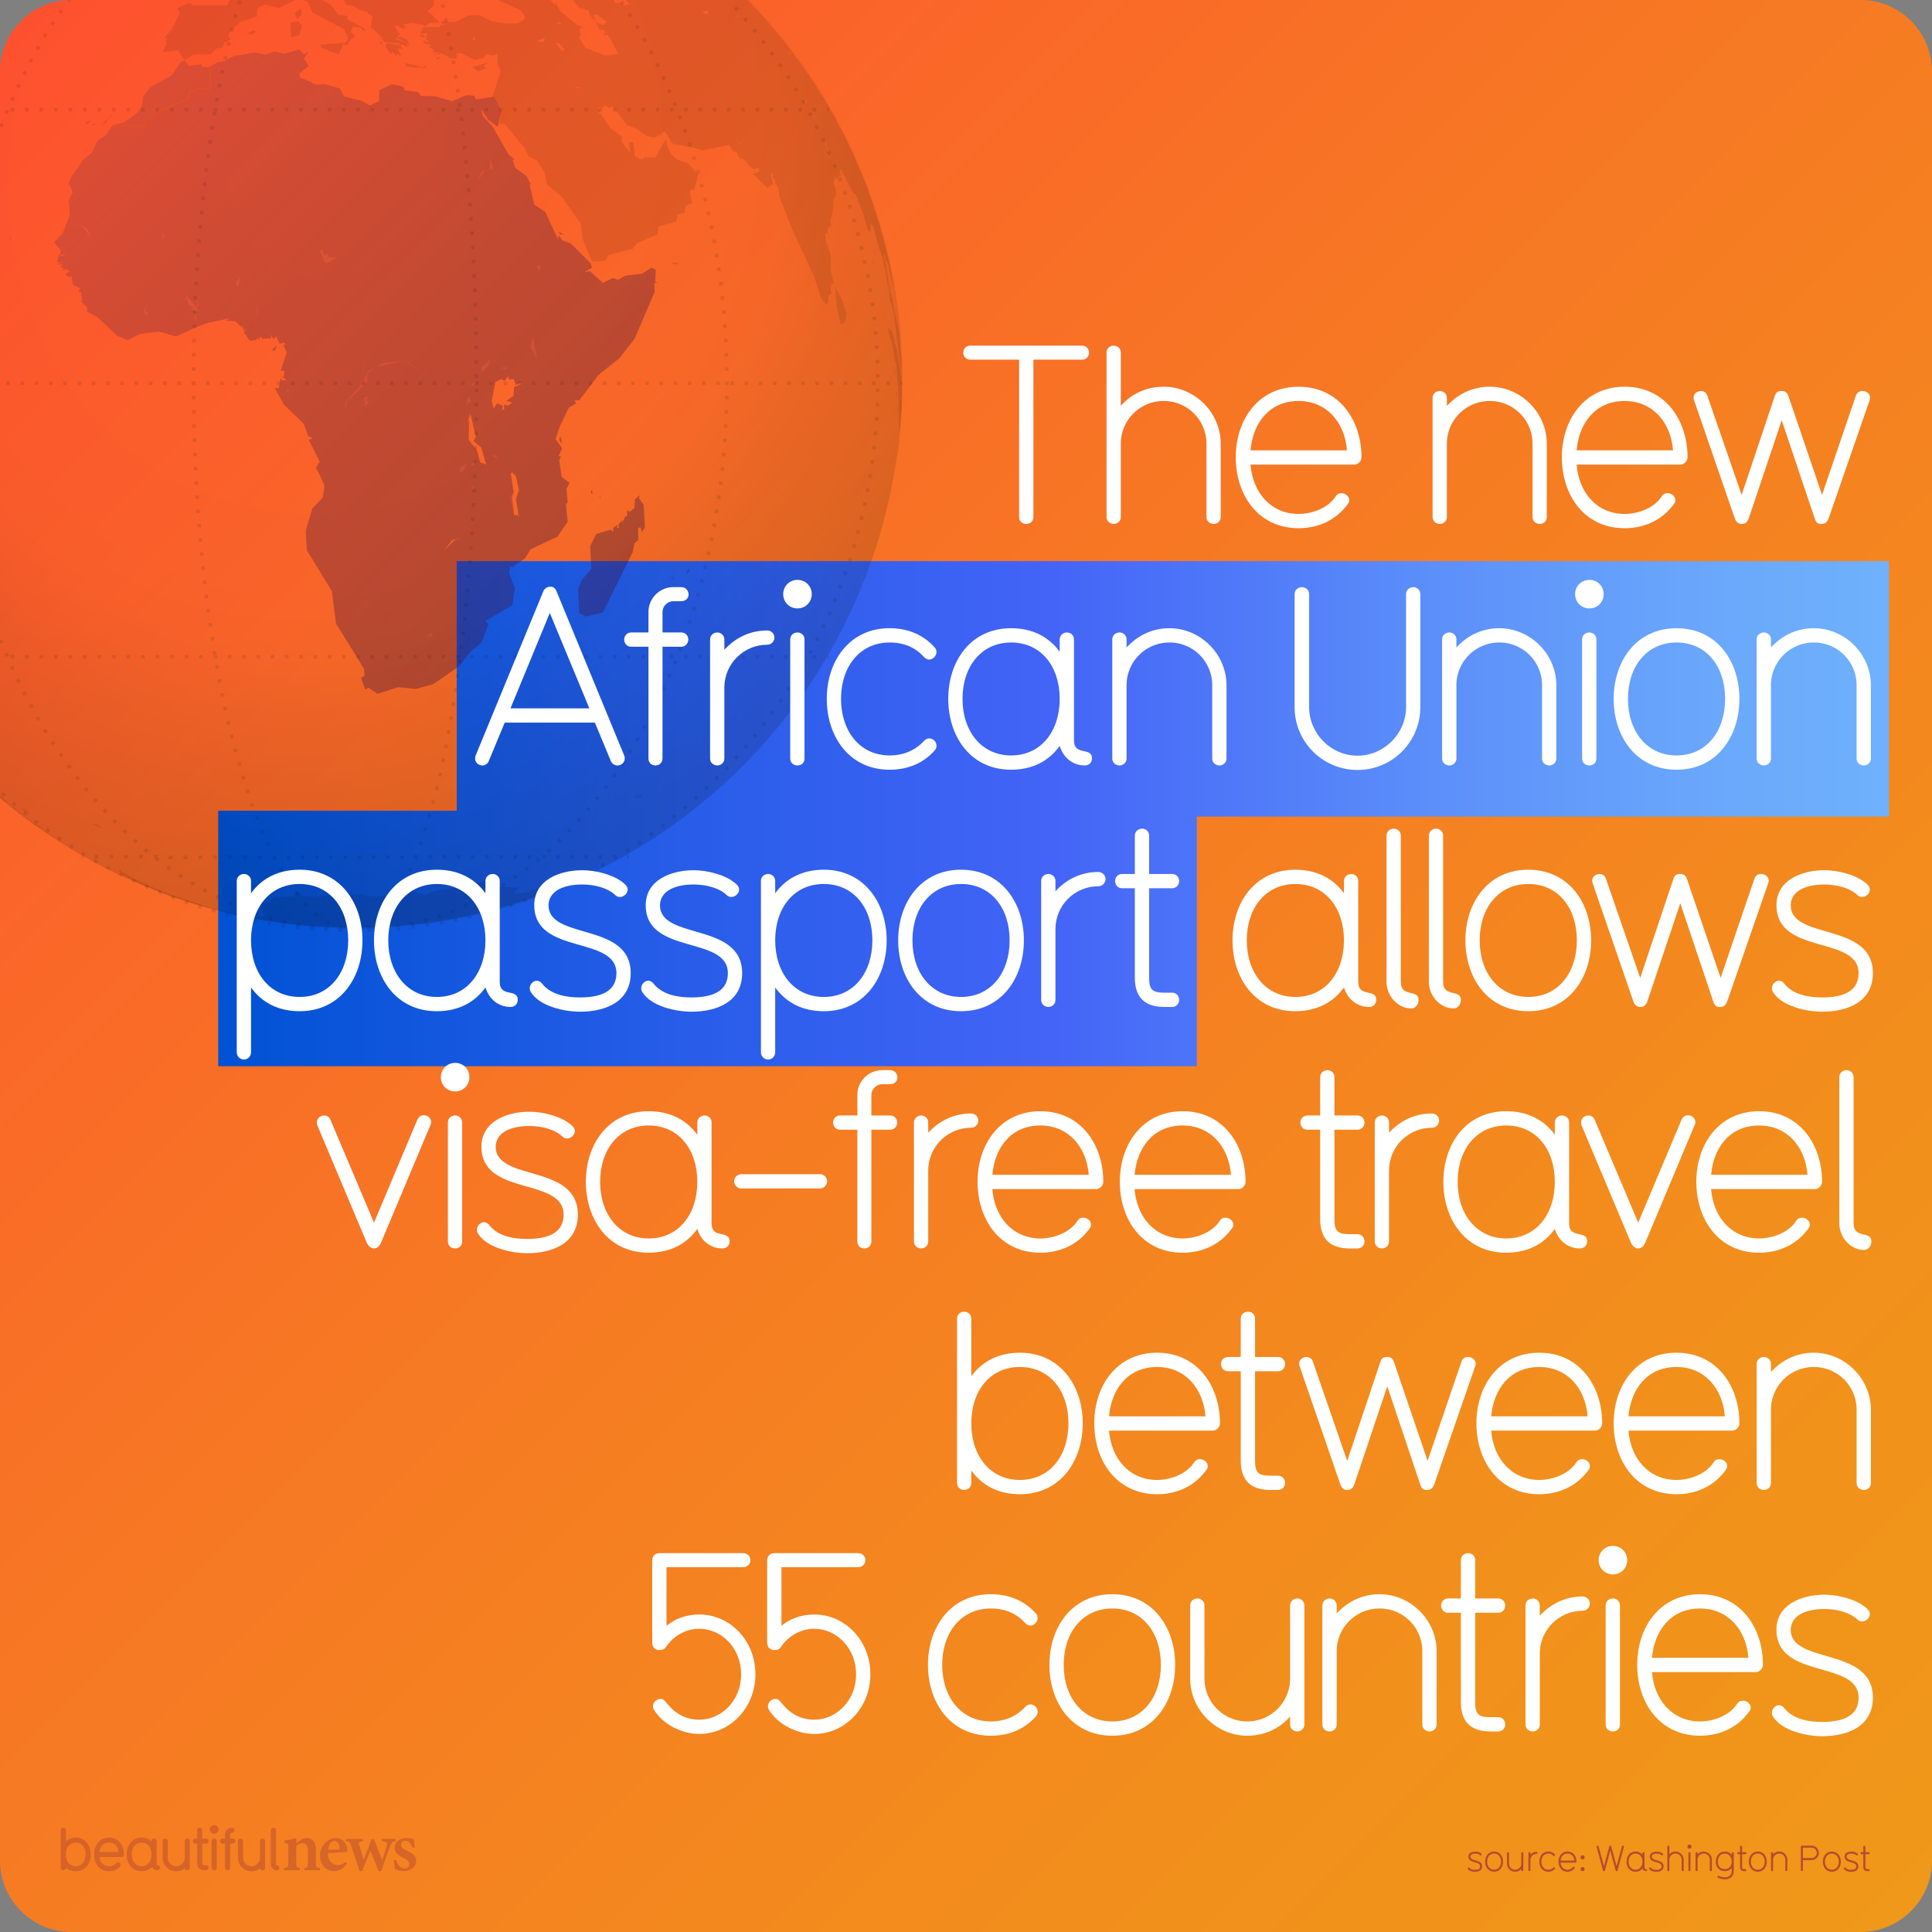
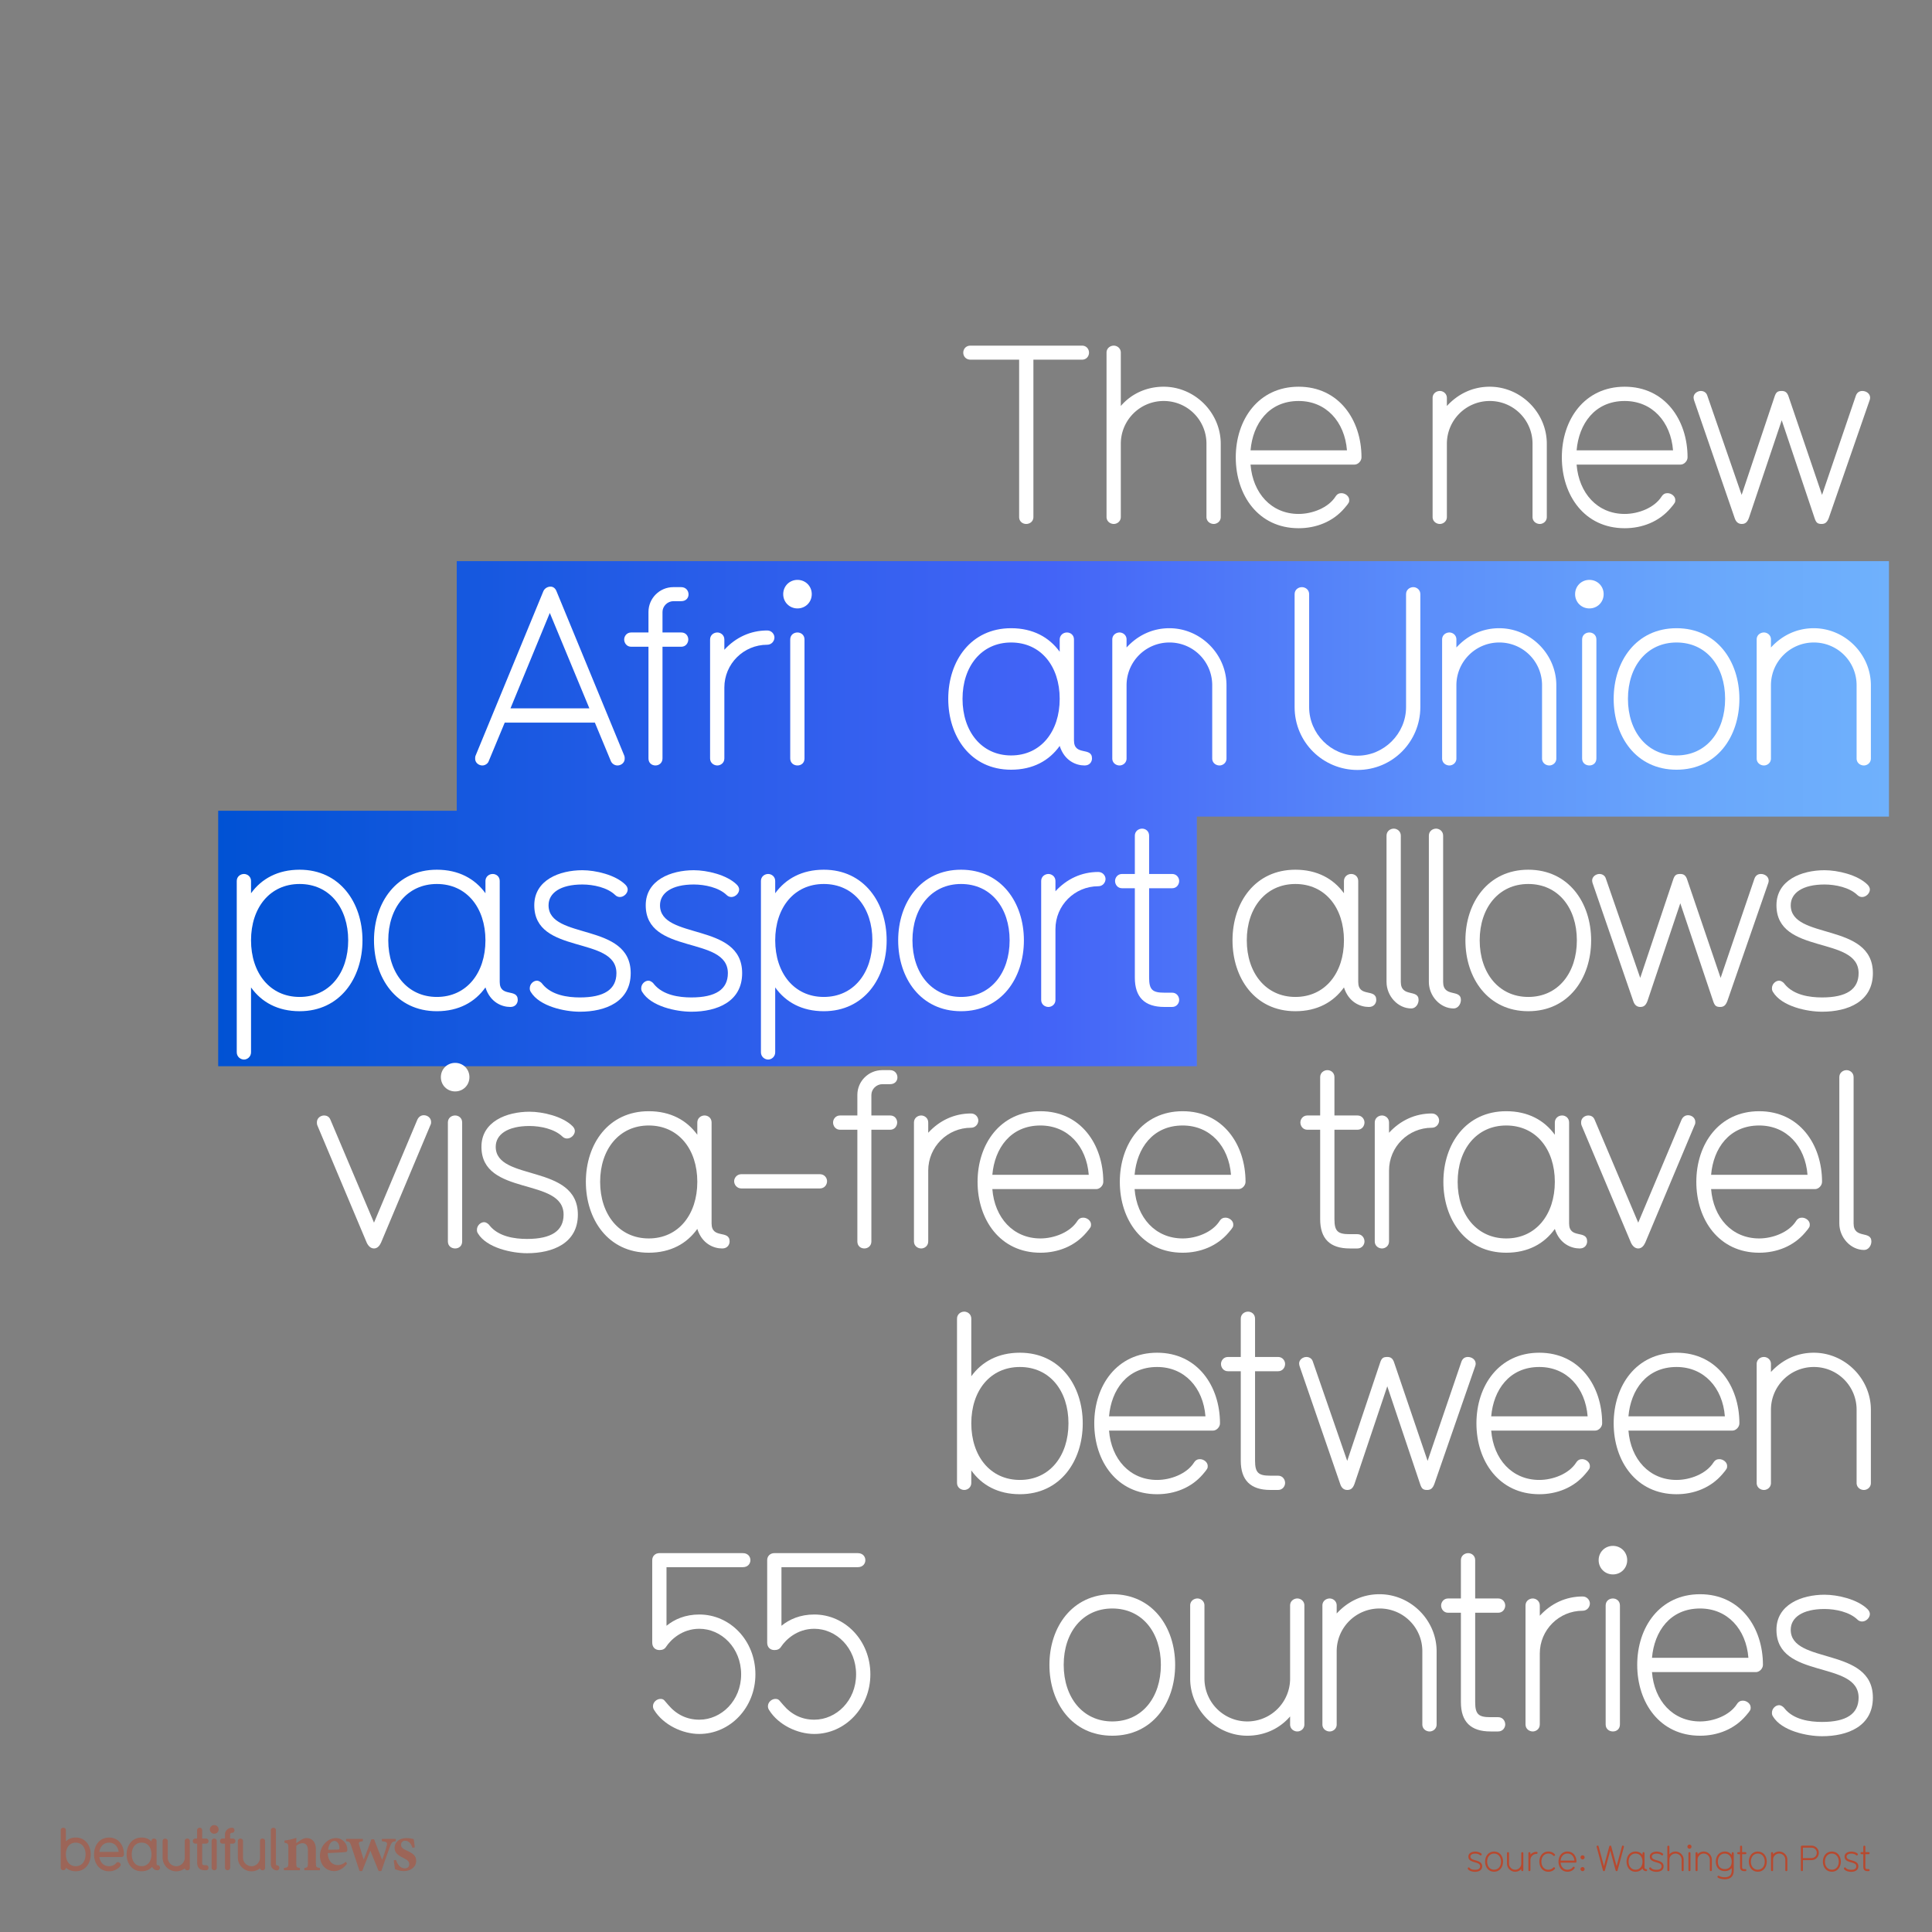
<svg xmlns="http://www.w3.org/2000/svg" xmlns:xlink="http://www.w3.org/1999/xlink" viewBox="0 0 1080 1080">
  <rect x="0" y="0" width="1080" height="1080" fill="#808080" stroke="none" />
  <style>.a{opacity:.467}.b{fill:none}.c{stroke:#000}.d{stroke-width:2}.e{stroke-dasharray:1.993,5.979}.f{stroke-dasharray:2.028,6.083}</style>
  <linearGradient id="A" gradientUnits="userSpaceOnUse" x1="11.716" y1="11.716" x2="1068.284" y2="1068.284">
    <stop offset="0" stop-color="#ff512f" />
    <stop offset=".421" stop-color="#f77624" />
    <stop offset=".781" stop-color="#f28f1c" />
    <stop offset="1" stop-color="#f09819" />
  </linearGradient>
-   <path d="M1040 1080H40c-22.09.0-40-17.91-40-40V40C0 17.91 17.91.0 40 0h1e3c22.09.0 40 17.91 40 40v1e3c0 22.09-17.91 40-40 40z" fill="url(#A)" />
  <g opacity=".5" fill="#b7492f">
    <path d="M42.328 1046.045c-3.568.0-5.47-1.97-5.503-2.002.0.935-.7 1.4-1.468 1.4-.7.0-1.4-.467-1.4-1.4v-20.88a1.35 1.35.0 011.401-1.434c.767.0 1.468.467 1.468 1.4v6.238c1.334-1.368 3.168-2.17 5.503-2.17 5.37.0 8.373 4.403 8.373 9.406.0 5.037-3.002 9.44-8.373 9.44zm0-16c-3.335.0-5.503 2.602-5.503 6.57.0 4.003 2.168 6.604 5.503 6.604s5.504-2.602 5.504-6.604c0-3.97-2.168-6.57-5.504-6.57zm25.555 8.037h-12.34c.467 3.136 2.468 5.137 5.403 5.137 1.5.0 3.002-.533 3.97-1.734.3-.333.634-.533 1.034-.533.734.0 1.5.667 1.5 1.468.0.4-.1.7-.8 1.4-1.5 1.468-3.57 2.235-5.704 2.235-5.37.0-8.372-4.437-8.372-9.44.0-4.97 3.002-9.406 8.372-9.406 5.437.0 8.34 4.437 8.34 9.406.0.734-.534 1.468-1.4 1.468zm-6.937-8.038c-3.136.0-4.97 2.3-5.403 5.17H66.35c-.467-3.202-2.468-5.17-5.403-5.17zM88 1045.478c-1.834.0-2.668-1.3-2.97-1.9-1.334 1.468-3.27 2.47-5.87 2.47-5.437.0-8.372-4.47-8.372-9.44s3.002-9.406 8.372-9.406c2.335.0 4.203.834 5.504 2.202v-.134c0-.367.133-1.5 1.4-1.5.7.0 1.468.367 1.468 1.4v12.875c0 .434.3.6.467.6.935.0 1.435.667 1.435 1.434a1.37 1.37.0 01-1.435 1.401zm-8.84-15.443c-3.336.0-5.504 2.602-5.504 6.57.0 4.003 2.168 6.604 5.504 6.604 3.37.0 5.504-2.602 5.504-6.604.0-3.97-2.135-6.57-5.504-6.57z" />
    <use xlink:href="#D" />
    <path d="M115.158 1045.478h-.567c-3.17.0-4.37-1.668-4.37-4.403V1030.6h-1c-.8.0-1.435-.634-1.435-1.4.0-.8.634-1.435 1.4-1.435h1v-4.637c0-.934.7-1.4 1.435-1.4s1.4.467 1.4 1.4v4.637h2.135c.934.0 1.4.768 1.4 1.4.0.8-.533 1.434-1.4 1.434h-2.135v10.774c0 .934.333 1.268 1.268 1.268h.833c.868.0 1.435.634 1.435 1.4.0.8-.533 1.435-1.4 1.435zm4.604-20.415a2.402 2.402.0 110-4.803 2.402 2.402.0 110 4.803zm0 20.414c-.733.0-1.467-.5-1.467-1.4V1029.2c0-.935.733-1.435 1.467-1.435a1.37 1.37.0 011.401 1.435v14.876c0 .935-.7 1.4-1.4 1.4zm10.376-14.877h-1.5v13.442c0 .935-.7 1.4-1.468 1.4-.7.0-1.4-.467-1.4-1.4V1030.6h-1.37c-.9.0-1.4-.667-1.4-1.4.0-.768.5-1.435 1.4-1.435h1.367v-2.27c0-2.135 1.77-3.77 3.836-3.77.968.0 1.468.667 1.468 1.434.0.7-.5 1.4-1.468 1.4-.566.0-.967.434-.967.9v2.302h1.5c.967.0 1.468.667 1.468 1.435.0.733-.5 1.4-1.468 1.4z" />
    <use x="42.068" xlink:href="#D" />
    <path d="M154.725 1045.544c-1.802.0-3.336-1.534-3.336-3.402v-18.98c0-.967.7-1.434 1.435-1.434s1.435.467 1.435 1.4v19.013c0 .4.3.567.467.567.934.0 1.435.667 1.435 1.435.0.733-.5 1.4-1.435 1.4zm15.37-.066v-1.264c1.886-.237 2.046-.437 2.046-3.157v-6.7c0-2.8-1.248-4.017-3.064-4.017-1.237.0-2.345.6-3.47 1.493v9.476c0 2.527.187 2.658 2.06 2.896v1.264h-8.968v-1.264c2.254-.33 2.5-.4 2.5-3v-8.2c0-2.446-.303-2.565-2.185-2.922v-1.184c2.173-.292 4.63-.807 6.653-1.533l-.052 2.95 2.6-1.745c1.16-.713 2-1.086 3.16-1.086 3.194.0 5.2 2.338 5.2 6.3v7.5c0 2.54.237 2.657 2.277 2.92v1.264h-8.74zm23.9-3.703c-2.458 3.427-5.488 4.178-7.014 4.178-5.142.0-8.124-3.936-8.124-8.594.0-2.745 1.183-5.396 2.832-7.062 1.74-1.8 3.945-2.814 6.082-2.814 3.73.0 6.396 3.126 6.37 6.347-.014.715-.08 1.277-.612 1.4-.767.184-6.17.5-10.318.647.062 4.587 2.717 6.74 5.556 6.74 1.572.0 3.104-.597 4.543-1.866l.686 1.014zm-7.07-12.7c-1.667.0-3.167 1.807-3.516 4.963l5.486-.118c.6-.026.848-.146.848-.792.04-2.022-1.037-4.053-2.818-4.053zm34.284.145c-1.943.343-2.248.624-3.105 2.765-1.33 3.462-3.102 8.53-4.934 13.94h-1.512l-4.65-11.46-4.55 11.46h-1.472l-4.685-14.192c-.687-1.985-.94-2.274-2.855-2.512v-1.25h9.397v1.25c-2.325.345-2.535.672-2.058 2.133l2.52 8.214c1.507-3.68 2.988-7.62 4.327-11.424h1.456c1.4 3.76 2.986 7.702 4.573 11.568.742-2.107 2.062-5.964 2.557-8.108.412-1.674-.008-2.078-2.753-2.383v-1.25h7.742v1.25zm9.4 3.746c-.92-2.606-2.155-3.984-4.2-3.984-1.206.0-2.225.86-2.225 2.266.0 1.497 1.046 2.264 3.16 3.216 3.278 1.496 5.3 2.787 5.3 5.736.0 3.85-3.6 5.764-6.945 5.764-2.06.0-4.088-.737-4.92-1.16l-.662-4.892 1.252-.224c.8 2.5 2.33 4.75 4.976 4.75 1.505.0 2.438-.952 2.438-2.28.0-1.423-.76-2.333-3.092-3.467-2.67-1.295-5.107-2.64-5.107-5.775.0-3.046 2.533-5.42 6.565-5.42 1.818.0 3.242.396 4.112.567l.62 4.577-1.25.328z" />
  </g>
  <g fill="#b7492f">
    <use xlink:href="#E" />
    <use xlink:href="#F" />
    <path d="M850.98 1045.98c-.28.0-.58-.2-.58-.56v-.64c-.84.98-2.06 1.54-3.42 1.54-2.48.0-4.56-2.08-4.56-4.56v-5.842c0-.36.3-.56.58-.56.26.0.56.2.56.56v5.842c0 1.9 1.52 3.42 3.42 3.42s3.42-1.52 3.42-3.42v-5.842c0-.36.3-.56.58-.56.26.0.56.2.56.56v9.502c0 .36-.3.56-.56.56zm7.96-9.643a3.42 3.42.0 00-3.421 3.42v5.66c0 .36-.3.56-.56.56-.28.0-.58-.2-.58-.56v-9.502c0-.36.3-.56.58-.56.26.0.56.2.56.56v.82c.9-.98 2.08-1.54 3.42-1.54.36.0.58.3.58.56a.58.58.0 01-.58.581zm10.18 8.46c-.88.98-2.1 1.52-3.58 1.52-3.22.0-5.02-2.64-5.02-5.66.0-3 1.8-5.64 5.02-5.64 1.48.0 2.7.54 3.58 1.52a.53.53.0 01.16.381.63.63.0 01-.58.6c-.14.0-.28-.06-.42-.2-.66-.74-1.58-1.16-2.74-1.16-2.36.0-3.88 1.9-3.88 4.5s1.52 4.52 3.88 4.52c1.16.0 2.08-.44 2.74-1.16.14-.14.28-.2.42-.2.3.0.58.26.58.58a.57.57.0 01-.16.399zm11.582-3.56H872.4c.18 2.28 1.66 3.94 3.84 3.94 1.08.0 2.36-.48 2.94-1.38.14-.22.3-.28.48-.28.3.0.62.24.62.54.0.18.0.22-.38.66-.92 1.08-2.26 1.6-3.66 1.6-3.22.0-5.02-2.64-5.02-5.66.0-3 1.8-5.64 5.02-5.64s5.02 2.66 5.02 5.64c0 .3-.28.58-.56.58zm-4.46-5.08c-2.4.0-3.66 1.84-3.84 3.94h7.7c-.18-2.28-1.66-3.94-3.86-3.94zm8.438 3.26c-.64.0-1.16-.5-1.16-1.14s.52-1.14 1.16-1.14c.62.0 1.12.5 1.12 1.14s-.5 1.14-1.12 1.14zm0 6.562c-.64.0-1.16-.5-1.16-1.14s.52-1.14 1.16-1.14c.62.0 1.12.5 1.12 1.14s-.5 1.14-1.12 1.14zm23.082-13.523-3.52 13.103a.55.55.0 01-.56.42c-.24.0-.48-.14-.54-.42l-3-11.083-2.98 11.083c-.06.28-.3.42-.54.42-.26.0-.48-.14-.56-.42l-3.52-13.103c-.02-.06-.02-.12-.02-.18a.58.58.0 01.58-.58c.26.0.46.14.52.44l3 11.082 2.98-11.082c.08-.28.3-.4.54-.4.26.0.48.12.56.4l2.98 11.082 3-11.082c.08-.3.28-.44.52-.44a.58.58.0 01.58.58c0 .06.0.12-.02.18zm12.398 13.524h-.02c-.66.0-1.6-.36-1.98-1.56-.84 1.18-2.14 1.9-3.88 1.9-3.26.0-5.02-2.68-5.02-5.66.0-3.02 1.8-5.64 5.02-5.64 1.74.0 3.04.72 3.88 1.88v-.98c0-.32.26-.56.58-.56.28.0.56.2.56.56v8.063c0 1.28 1.44.48 1.44 1.44a.55.55.0 01-.58.561zm-5.88-9.822c-2.36.0-3.88 1.9-3.88 4.5s1.52 4.52 3.88 4.52c2.38.0 3.88-1.92 3.88-4.52s-1.5-4.5-3.88-4.5z" />
    <use x="101.42" xlink:href="#E" />
    <path d="M940.62 1045.98c-.28.0-.58-.2-.58-.56v-5.84c0-1.9-1.52-3.42-3.42-3.42a3.42 3.42.0 00-3.421 3.421v5.84c0 .36-.3.56-.56.56-.28.0-.58-.2-.58-.56V1032.3c0-.36.3-.56.58-.56.26.0.56.2.56.56v4.26c.84-.98 2.06-1.54 3.42-1.54a4.6 4.6.0 014.561 4.561v5.84c0 .36-.3.56-.56.56zm3.8-12.544c-.64.0-1.14-.5-1.14-1.14s.5-1.14 1.14-1.14 1.14.5 1.14 1.14-.5 1.14-1.14 1.14zm0 12.543c-.28.0-.58-.18-.58-.56v-9.502c0-.36.28-.56.58-.56.26.0.56.18.56.56v9.502c0 .36-.26.56-.56.56z" />
    <use xlink:href="#G" />
    <path d="M964.16 1050.54c-1.7.0-4.102-.64-4.102-1.36.0-.32.26-.64.58-.64.22.0.68.34 1.06.48.52.18 1.34.38 2.46.38 2.56.0 3.88-1.26 3.88-3.72v-1.4c-.88 1.06-2.14 1.7-3.88 1.7-3.16.0-5.02-2.24-5.02-5.32.0-3 1.8-5.64 5.02-5.64 1.74.0 3.04.72 3.88 1.88v-.96c0-.36.3-.56.58-.56.26.0.56.2.56.56v9.742c0 3.18-1.9 4.86-5.02 4.86zm0-14.383c-2.36.0-3.88 1.9-3.88 4.5.0 2.58 1.42 4.18 3.88 4.18s3.88-1.6 3.88-4.18c0-2.6-1.5-4.5-3.88-4.5z" />
    <use xlink:href="#H" />
    <use x="147.42" xlink:href="#F" />
    <use x="42.2" xlink:href="#G" />
    <path d="M1012.7 1039.817h-4.86v5.6c0 .36-.3.56-.56.56-.28.0-.58-.2-.58-.56v-13.122c0-.3.28-.56.58-.56h5.4c2.26.0 4.06 1.8 4.06 4.02.0 2.26-1.8 4.062-4.04 4.062zm0-6.962h-4.86v5.82h4.84c1.62.0 2.92-1.28 2.92-2.9s-1.3-2.92-2.9-2.92z" />
    <use x="188.82" xlink:href="#F" />
    <use x="210.28" xlink:href="#E" />
    <use x="68.9" xlink:href="#H" />
  </g>
  <linearGradient id="B" gradientUnits="userSpaceOnUse" x1="121.974" y1="454.851" x2="1055.936" y2="454.851">
    <stop offset="0" stop-color="#0052d4" />
    <stop offset=".259" stop-color="#255ce7" />
    <stop offset=".5" stop-color="#4364f7" />
    <stop offset=".514" stop-color="#4567f7" />
    <stop offset=".728" stop-color="#5c8ffa" />
    <stop offset=".897" stop-color="#6aa8fb" />
    <stop offset="1" stop-color="#6fb1fc" />
  </linearGradient>
-   <path d="M669.046 453.22H121.974v142.805h547.072V453.22zm386.89-139.543H255.322V456.48h800.614V313.677z" fill="url(#B)" />
+   <path d="M669.046 453.22H121.974v142.805h547.072V453.22zm386.89-139.543H255.322V456.48h800.614V313.677" fill="url(#B)" />
  <defs>
-     <path id="C" d="M1040 1080H40c-22.09.0-40-17.91-40-40V40C0 17.91 17.91.0 40 0h1e3c22.09.0 40 17.91 40 40v1e3c0 22.09-17.91 40-40 40z" />
    <path id="D" d="M104.714 1045.51c-.633.0-1.267-.367-1.4-1.1-1.334 1.034-2.97 1.668-4.804 1.668-4.136.0-7.604-3.436-7.604-7.605v-9.24a1.37 1.37.0 011.4-1.435c.768.0 1.468.5 1.468 1.4v9.272c0 2.602 2.168 4.77 4.736 4.77 2.603.0 4.77-2.17 4.77-4.77v-9.24c0-1.034.667-1.468 1.4-1.468.768.0 1.435.5 1.435 1.435v14.9c0 .934-.667 1.4-1.4 1.4z" />
    <path id="E" d="M824.48 1046.358c-1.2.0-3.22-.42-3.92-1.58-.08-.12-.08-.22-.08-.3.0-.32.28-.6.58-.6.12.0.32.1.44.28.72.88 2 1.06 2.98 1.06 1.94.0 2.92-.64 2.92-1.94.0-3.02-6.562-1.42-6.562-5.422.0-2.02 2.02-2.8 3.84-2.8 1.04.0 2.64.36 3.44 1.16.12.12.18.26.18.38a.65.65.0 01-.62.6.53.53.0 01-.38-.16c-.62-.6-1.74-.84-2.62-.84-1.76.0-2.7.68-2.7 1.66.0 2.8 6.562 1.32 6.562 5.422.0 2.28-2 3.08-4.06 3.08z" />
    <path id="F" d="M835.2 1046.318c-3.22.0-5.02-2.64-5.02-5.66.0-3 1.8-5.64 5.02-5.64s5.02 2.64 5.02 5.64c0 3.02-1.8 5.66-5.02 5.66zm0-10.162c-2.36.0-3.88 1.9-3.88 4.5s1.52 4.52 3.88 4.52c2.38.0 3.88-1.92 3.88-4.52s-1.5-4.5-3.88-4.5z" />
    <path id="G" d="M956.38 1045.98c-.28.0-.58-.2-.58-.56v-5.84c0-1.9-1.52-3.42-3.42-3.42a3.42 3.42.0 00-3.421 3.421v5.84c0 .36-.3.56-.56.56-.28.0-.58-.2-.58-.56v-9.502c0-.36.3-.56.58-.56.26.0.56.2.56.56v.64c.9-.98 2.08-1.54 3.42-1.54a4.6 4.6.0 014.561 4.561v5.84c0 .36-.3.56-.56.56z" />
    <path id="H" d="M975.68 1045.98h-.62c-1.58.0-2.36-.78-2.36-2.34v-7.142h-1.02c-.36.0-.56-.3-.56-.58.0-.26.2-.56.56-.56h1.02v-3.06c0-.36.3-.56.58-.56s.56.2.56.56v3.06h1.84c.36.0.56.3.56.56.0.28-.2.58-.56.58h-1.84v7.142c0 .98.28 1.2 1.22 1.2h.62c.36.0.56.3.56.58.0.26-.2.56-.56.56z" />
    <path id="I" d="M757.16 259.716h-58.1c1.26 15.96 11.62 27.58 26.88 27.58 7.56.0 16.52-3.36 20.58-9.66.98-1.54 2.1-1.96 3.36-1.96 2.1.0 4.34 1.68 4.34 3.78.0 1.26.0 1.54-2.66 4.62-6.44 7.56-15.82 11.2-25.62 11.2-22.54.0-35.14-18.48-35.14-39.62.0-21 12.6-39.48 35.14-39.48s35.14 18.62 35.14 39.48c0 2.1-1.96 4.06-3.92 4.06zm-31.22-35.56c-16.8.0-25.62 12.88-26.88 27.58h53.9c-1.26-15.96-11.62-27.58-27.02-27.58z" />
    <path id="J" d="M860.755 292.896c-1.96.0-4.06-1.4-4.06-3.92v-40.88a23.84 23.84.0 00-23.94-23.939c-13.16.0-23.94 10.64-23.94 23.94v40.88c0 2.52-2.1 3.92-3.92 3.92-1.96.0-4.06-1.4-4.06-3.92v-66.5c0-2.52 2.1-3.92 4.06-3.92 1.82.0 3.92 1.4 3.92 3.92v4.48c6.3-6.86 14.56-10.78 23.94-10.78 17.36.0 31.92 14.42 31.92 31.92v40.88c0 2.52-2.1 3.92-3.92 3.92z" />
    <path id="K" d="M1045.133 223.735l-22.82 65.8c-.98 2.66-2.24 3.36-4.06 3.36-2.38.0-3.08-.84-3.92-3.36l-18.34-54.6-18.34 54.6c-.98 2.66-2.24 3.36-4.06 3.36s-3.22-1.12-3.92-3.36l-22.68-65.8c-.14-.42-.28-1.12-.28-1.54.0-2.24 2.24-3.64 4.06-3.64 1.4.0 3.08.7 3.64 2.66l19.18 55.44 18.34-54.74c.84-2.66 1.68-3.36 4.06-3.36 1.68.0 3.08.56 3.92 3.36l18.62 54.74 18.9-55.44c.7-1.96 2.1-2.66 3.64-2.66 2.1.0 4.34 1.4 4.34 3.78.0.56-.14.98-.28 1.4z" />
    <path id="L" d="M380.84 336.056h-4.34c-3.36.0-6.16 2.8-6.16 6.02v11.48h10.5c2.66.0 3.92 2.1 3.92 3.92.0 1.96-1.4 4.06-3.92 4.06h-10.5v62.44c0 2.52-1.96 3.92-3.92 3.92s-3.92-1.26-3.92-3.92v-62.44h-9.66c-2.52.0-3.92-2.1-3.92-4.06.0-1.82 1.4-3.92 3.92-3.92h9.66v-11.48c0-7.7 6.3-13.86 13.86-13.86h4.48c2.52.0 4.06 1.96 4.06 4.06.0 1.96-1.4 3.78-4.06 3.78z" />
    <path id="M" d="M428.86 360.416c-13.16.0-23.94 10.64-23.94 23.94v39.62c0 2.52-2.1 3.92-3.92 3.92-1.96.0-4.06-1.4-4.06-3.92v-66.5c0-2.52 2.1-3.92 4.06-3.92 1.82.0 3.92 1.4 3.92 3.92v5.74c6.3-6.86 14.56-10.78 23.94-10.78 2.52.0 4.06 2.1 4.06 3.92.0 1.96-1.54 4.06-4.06 4.06z" />
    <path id="N" d="M445.8 340.116c-4.48.0-7.98-3.5-7.98-7.98s3.5-7.98 7.98-7.98 7.98 3.5 7.98 7.98-3.5 7.98-7.98 7.98zm0 87.78c-1.96.0-4.06-1.26-4.06-3.92v-66.5c0-2.52 1.96-3.92 4.06-3.92 1.82.0 3.92 1.26 3.92 3.92v66.5c0 2.52-1.82 3.92-3.92 3.92z" />
-     <path id="O" d="M522.38 419.636c-6.16 6.86-14.7 10.64-25.06 10.64-22.54.0-35.14-18.48-35.14-39.62.0-21 12.6-39.48 35.14-39.48 10.36.0 18.9 3.78 25.06 10.64a3.71 3.71.0 011.12 2.66c0 2.1-1.96 4.2-4.06 4.2-.98.0-1.96-.42-2.94-1.4-4.62-5.18-11.06-8.12-19.18-8.12-16.52.0-27.16 13.3-27.16 31.5s10.64 31.64 27.16 31.64c8.12.0 14.56-3.08 19.18-8.12.98-.98 1.96-1.4 2.94-1.4 2.1.0 4.06 1.82 4.06 4.06.0.98-.28 1.82-1.12 2.8z" />
    <path id="P" d="M606.378 427.896h-.14c-4.62.0-11.2-2.52-13.86-10.92-5.88 8.26-14.98 13.3-27.16 13.3-22.82.0-35.14-18.76-35.14-39.62.0-21.14 12.6-39.48 35.14-39.48 12.18.0 21.28 5.04 27.16 13.16v-6.86c0-2.24 1.82-3.92 4.06-3.92 1.96.0 3.92 1.4 3.92 3.92v56.42c0 8.96 10.08 3.36 10.08 10.08.0 1.82-1.26 3.92-4.06 3.92zm-41.16-68.74c-16.52.0-27.16 13.3-27.16 31.5s10.64 31.64 27.16 31.64c16.66.0 27.16-13.44 27.16-31.64s-10.5-31.5-27.16-31.5z" />
    <path id="Q" d="M937.193 430.275c-22.54.0-35.14-18.48-35.14-39.62.0-21 12.6-39.48 35.14-39.48s35.14 18.48 35.14 39.48c0 21.14-12.6 39.62-35.14 39.62zm0-71.12c-16.52.0-27.16 13.3-27.16 31.5s10.64 31.64 27.16 31.64c16.66.0 27.16-13.44 27.16-31.64s-10.5-31.5-27.16-31.5z" />
    <path id="R" d="M1041.912 427.896c-1.96.0-4.06-1.4-4.06-3.92v-40.88a23.84 23.84.0 00-23.939-23.939c-13.16.0-23.94 10.64-23.94 23.94v40.88c0 2.52-2.1 3.92-3.92 3.92-1.96.0-4.06-1.4-4.06-3.92v-66.5c0-2.52 2.1-3.92 4.06-3.92 1.82.0 3.92 1.4 3.92 3.92v4.48c6.3-6.86 14.56-10.78 23.94-10.78 17.36.0 31.92 14.42 31.92 31.92v40.88c0 2.52-2.1 3.92-3.92 3.92z" />
    <path id="S" d="M167.487 565.275c-12.18.0-21.28-5.04-27.16-13.3v36.26c0 2.52-2.1 4.06-3.92 4.06-1.96.0-4.06-1.54-4.06-4.06v-95.76c0-2.52 2.1-3.92 4.06-3.92 1.82.0 3.92 1.4 3.92 3.92v6.86c5.88-8.12 14.98-13.16 27.16-13.16 22.54.0 35.14 18.48 35.14 39.48.0 21.14-12.6 39.62-35.14 39.62zm0-71.12c-16.66.0-27.16 13.3-27.16 31.5s10.5 31.64 27.16 31.64 27.16-13.44 27.16-31.64-10.5-31.5-27.16-31.5z" />
    <path id="T" d="M324.145 565.556c-8.4.0-22.54-2.94-27.44-11.06-.56-.84-.56-1.54-.56-2.1.0-2.24 1.96-4.2 4.06-4.2.84.0 2.24.7 3.08 1.96 5.04 6.16 14 7.42 20.86 7.42 13.58.0 20.44-4.48 20.44-13.58.0-21.14-45.92-9.94-45.92-37.94.0-14.14 14.14-19.6 26.88-19.6 7.28.0 18.48 2.52 24.08 8.12.84.84 1.26 1.82 1.26 2.66.0 2.1-2.1 4.2-4.34 4.2-.84.0-1.82-.28-2.66-1.12-4.34-4.2-12.18-5.88-18.34-5.88-12.32.0-18.9 4.76-18.9 11.62.0 19.6 45.92 9.24 45.92 37.94.0 15.96-14 21.56-28.42 21.56z" />
    <path id="U" d="M655.243 562.896h-4.34c-11.06.0-16.52-5.46-16.52-16.38v-49.98h-7.14c-2.52.0-3.92-2.1-3.92-4.06.0-1.82 1.4-3.92 3.92-3.92h7.14v-21.42c0-2.52 2.1-3.92 4.06-3.92s3.92 1.4 3.92 3.92v21.42h12.88c2.52.0 3.92 2.1 3.92 3.92.0 1.96-1.4 4.06-3.92 4.06h-12.88v49.98c0 6.86 1.96 8.4 8.54 8.4h4.34c2.52.0 3.92 2.1 3.92 4.06.0 1.82-1.4 3.92-3.92 3.92z" />
    <path id="V" d="M788.94 563.735c-7.56.0-13.86-7-13.86-14.84v-81.76c0-2.52 2.1-3.92 4.06-3.92 1.82.0 3.92 1.4 3.92 3.92v81.76c0 8.96 9.94 3.78 9.94 10.08.0 2.38-1.68 4.76-4.06 4.76z" />
    <path id="W" d="M240.57 629.016l-27.58 65.66c-.84 1.82-2.1 3.22-3.92 3.22s-3.22-1.4-4.06-3.22l-27.58-65.52c-.28-.7-.28-1.26-.28-1.82.0-2.24 1.96-3.78 4.06-3.78 1.26.0 2.8.56 3.5 2.38l24.36 57.54 24.22-57.54c.84-1.82 2.24-2.52 3.64-2.52 2.1.0 4.06 1.54 4.06 3.78.0.42.0 1.12-.42 1.82z" />
    <path id="X" d="M390.92 969.296c-9.38.0-20.02-5.04-25.2-13.3-.56-.84-.7-1.54-.7-2.24.0-2.24 2.1-4.06 4.2-4.06s2.24 1.12 4.34 3.36c4.48 5.32 10.36 8.26 17.36 8.26 12.32.0 23.38-10.64 23.38-25.34.0-14.84-11.06-25.48-23.38-25.48-9.66.0-15.96 6.16-18.48 9.94-.84 1.4-2.1 1.96-3.78 1.96-2.38.0-4.06-1.54-4.06-4.2v-46.06c0-2.38 1.82-3.92 3.92-3.92h46.76c2.8.0 4.2 1.96 4.2 3.92s-1.4 3.92-4.2 3.92h-42.7v32.76c4.48-3.64 10.5-6.3 18.34-6.3 17.22.0 31.36 14.56 31.36 33.46.0 18.62-14.14 33.32-31.36 33.32z" />
  </defs>
  <clipPath id="Y">
    <use xlink:href="#C" />
  </clipPath>
  <g clip-path="url(#Y)">
    <path d="M162.396-90.538l-1.38.32h.708l.672-.32zm-1.38.32h-1.345l-.602.32 1.947-.32zm6.123-.32-2.017.32h.672l-1.7.354.32-.354-1.097.248-.248-.248-.885.354h-.142l-2.017.32 1.7-.32-4.105.672.708-.354 1.7-.32-2.725.32-1.486.177 1.133-.177 1.91-.32h-1.91l-.672.32h-1.026l-.32.177-.354.035v-.212l-.637.354h-1.416l-.495.283 1.062-.177-1.24.248.142-.07-.283.035-.142.035h-1.062l-1.38.32h-.672l-1.7.354h1.026l2.053-.354 1.097-.212-.248.106v.035h-.035l-.495.07h-.32l-.106.07h-.035l-1.91.283-1.7.32 1.026-.32-1.168.212.495-.212h-.354l-2.053.32h.354l-.354.177 1.026-.177h.354l-1.557.283.177-.106-.99.177h.354l-1.593.283.53-.283-1.7.354-1.416.32h-.283l-.212.106-1.133.248-.07.035-1.274.283h-.708l-.248.106-2.796.602h.354l-1.026.32h-.354l-.32.354h-.708l-2.017.32-1.38.354-1.7.354-.672.32 1.7-.32-1.026.32 2.407-.672-.708.354-.99.32-5.45 2.053-2.725.32h1.38l-5.804 1.7-2.017 1.026h-.672l-2.407.672 1.593-.248h.035l.425-.07-.85.248-.142.035-2.76.743v.32l1.7-.672h1.026l-2.37.672h1.345l-2.37.354.354.32h-.354l-2.37 1.38.354-1.026-1.38.354-1.7.99h1.38l-4.424 1.7h.672l-1.593.32-1.805 1.062-.672-.354-2.37.672 2.7-.32-1.7.32-.672.708-3.22.672 2.548-.672-1.026.32 1.7-.32-.672-.708-.354.708-.32-.354-2.796 1.203-.602.142 1.345.354-2.725.354v.672l-2.017.32.248.248 3.15-.92v.354l-7.15 2.017-1.203.92-.495.106h.672l-1.982.99-1.062.39-2.053 1.345 3.398-1.345 2.053-1.026-2.725 2.017v-.672l-.32.354-2.407.672h1.38l-1.7.354v.32l-1.7.354.672.32-1.345.354h.672l-1.026.354.354.32-2.407 1.026 2.053-.672-3.044 1.345v.354l-1.7 1.026 1.345-.354-2.053.672 1.7-.32-1.7.672h.354l-1.026.32h1.026l-1.7.354h1.026l-1.7 1.345 4.424-.99-3.08 1.345 2.053-.672-2.725 1.026 1.7-.354-1.345 1.026 1.345-.672-2.37 1.7 2.017-1.026.354.672.354-1.345h2.017v-.708l2.053-.672h.32v-.672l1.7-.354-.32-.32h1.7l-.672-.354 2.017-.672 1.026-1.026.354.354.32-1.026 2.053-.354 1.345-.99v.672l1.026-1.026.354.354v-.354l1.7-.354v-.672l.672.354 1.7-1.026-.672-.354h1.7l2.37-2.017.32.32 2.053-.672.672-.32 2.37-.354 3.752-1.7.354.354-1.203.495-.495.495 3.044-.672.672-.672 1.026.354 7.468-3.08 2.37-.32 2.053-1.38-1.026 1.026h2.37l1.026-.672v.32l5.77-.672 10.193-2.725h.708l-3.398-.672-3.752.672-.672.354-.354-.354h-.672l4.07-.672h-3.398l4.07-1.345.708.32 2.7-.32-2.7-.672h2.017l-.32-.708 2.37 1.026-1.38 1.7 2.725-.672-1.345.672h1.345l.672-1.026 2.053-.672h-1.026l1.7-.672-2.017.354 2.017-.708-1.026-.672-2.017.672 1.026-.672h1.345V-79l-2.37.672V-79l3.716-.354h-2.7l1.7-.32v-.354l.32.354 2.37-.354.354-.672v.672l1.097-.248.602.602 3.044-.354 1.38-.32-1.026-.354-1.7.354.672-.354 2.37-1.026 1.38.672 1.7-.32h-1.026l-.672-.354 1.7-.672h.32l-.672-.354 1.38.354h.32l2.053-.672h-.672l-1.38-.354 2.725-.32h-1.7l.672-.708h4.778l1.345-.672h-1.026l-.672-.32h2.37l-.32-.354h-.354l-2.053.354 1.7-.708 4.105-.672 5.096-1.026h-3.08l1.026-.32h1.7l.106-.106 2.938-.248h-2.7l4.743-.32 3.398-.708h-2.053l-2.37.354H170.9l-5.77.672 6.44-1.026-5.096.354 3.044-.354h-4.743l2.053-.32h3.398l3.716-.354h-2.017l1.7-.32-6.123.32 2.725-.32-3.752.32.673-.318zm-26.51 10.51-2.017.354 2.725.32-.708-.672zm-14.263 5.096 4.07-.32.708-.708-4.778 1.026zm-28.703 8.67.177-.177-.32.248.142-.07zm-.142.07-1.062.425v.354l1.062-.78zm-13.024-1.026-.32.106h.39l-.07-.106zm-.32.106h-.602l-.248.248.85-.248zm-.85.248-1.45.425 1.345-.32.106-.106zm160.927-22.332 4.424 1.026 1.7.32-.32-.32-2.407-.354-3.398-.672zm6.123 1.345h-1.026l2.053.354h.354l-1.026-.354h-.354zm-25.128-.99-.672.672 2.017-.354-1.345-.32zm7.822.0-1.026.32h-.354l1.7.354-.32-.672zm-32.277.32v.354h-1.7l.99.672 1.38-.354h1.7l-1.7.354 3.716.354 2.725-.708-2.37-.32h-1.345l-.354-.354-.354.672-2.017-.283v-.035h-.354l-.32-.354zm49.584.354 2.053.672 3.716.672h1.026l-1.026-.32h-.46l-1.45-.32-.106-.035h-.07l-1.628-.354-1.7-.32 1.026.32-1.38-.32zm-54.68.32-3.398.354 2.017 1.345 2.37-.672v.354l1.38-.354-1.7-1.026-.672.708-1.7-.354 1.7-.354zm2.37 1.026 1.026.354-4.424.672.32.354 3.398-.354-2.37.354 1.38.32-2.407-.32 3.398 1.345 2.407-2.37h.99l1.38-.354-1.7-.32-1.7-.354-.672.354-1.026-.708v1.026zm3.716.354 1.026.32.672-.32h-1.7zm1.026.32.354 1.026 1.7-.32.32.32 1.38-.32-1.7-.708h-2.053zm51.99-1.345 2.017.495.177.035 4.955 1.168-2.407-.672-1.7-.354-3.044-.672zm8.848 2.053 6.087 1.345h-.32l1.24.354h-.212l.637.106.708.212-1.345-.32h-.354l1.026.32 1.345 1.026 2.37.672-1.7-.32 5.804 1.7-2.725.32 5.415 1.7 4.07 1.026h-.672l-1.593-.248-.106-.106h-.672l-2.725-.672v.354l2.053.672h-1.84l-5.31-1.7 3.08 1.026 1.7 1.345 4.424 1.38 2.37.99 3.044 1.7 2.053-.32 3.044.672 3.398 1.345 1.38 1.026 2.37.672-2.725-.672-5.77-2.37-1.026.354 4.424 2.017 3.044 3.398-5.415-1.026 2.37-.672-4.07-3.044-3.398-1.026-4.105-2.053-3.716-1.345-3.398-1.026-4.07-2.017-2.053-.354h-2.053l4.105 2.053.32.99 4.07 1.7 2.053 1.026h1.345l3.752 1.026 2.053 1.7-7.503-2.053h1.38l-9.874-1.345v.672l4.105 1.38h-1.38l.354.32.672.672-3.398-1.345-1.026.672h-3.044l.672 1.026h-1.345l-1.38 1.026 5.77 4.424h3.752l-3.752.32-6.087-4.743 1.7-1.026h-1.38l-1.345-1.345 1.026-.354h-1.026l-.354 1.345-1.026-.672-4.39 1.38 1.7.672h-2.053l1.345 1.345-2.7.354-3.398-1.38 2.017-.672-1.026-.672-6.795-1.026 2.407.672 5.096 4.778-4.778-1.026-2.017 1.026-.708.672-.32.354 1.345.99 2.053 1.38-1.026-.354-3.752-.32-.672.32.354-.672-3.752-.672v1.026l4.07.99-.672 1.38-6.795-1.7-2.37-2.053.672-1.026-4.424-.99 1.026-.354-4.424-1.345 15.997 2.017.99-.672 1.38-1.345-4.07-1.7-.708-.354-10.193-2.37h-3.044l-.354 1.026v-1.026h-2.37l-.672-.672h2.053l-2.407-.354-.99.672-2.053-.672-1.026.354-1.7-.708-.672-.32 3.044.32 1.026-.672-4.07-.672-1.345.672.672-1.026-1.7-.32-.354 1.345h-1.026l-.32-1.026-1.7 1.7.672-1.345-2.37-.354-1.38 1.7h-.32l-3.398-.32.672.32.672.708-1.7-.708-2.017 1.38h-.354l.354-.354.32-1.026-.672.708-.354.672V-73.9l-1.345.354 1.026.99-2.725-.672-.672 1.7-2.37.354h-.354l.354 1.345-1.026-1.026-1.38.354 1.026.354H194l2.017.672-3.044.672 2.37.354-4.424.32 1.026.354-1.876 1.24-1.168.106.99.672-.99-.32-1.7 1.7 2.017-.354-3.716 1.026h2.017l-2.017.354.99.672-1.7.32-.32-.672-3.752 2.37h2.053l2.37-1.345-1.345 1.7-2.725.354v-.708l-3.08.354v1.7l-1.7-.672 1.38 1.026-1.628-.32-4.14.32.99.672-.672.672-1.345-.354.672.354-2.725-.354v.708l-.672.99h1.7l-2.053.354h1.7l-1.345.672 3.398-.32.672-.354 1.38.672.672-1.026.32.708-2.017.99-.672-.672-4.424.354 1.345.32h-1.7l.672.708 1.38-.354-2.053 1.026.672.672 1.026-.672-1.026 1.345 4.778-1.7-6.123 2.37 1.026 1.026 2.725-1.026-2.407 1.38h2.053l-1.026.672-1.7-.672-.32 1.345 3.398 1.7 3.398-.32 4.07-2.725h2.37l1.345-2.37.708 4.39 1.345-.32-.672 1.345 1.345-1.026-1.026 1.7 3.08 3.398-1.38.708.708 2.7h4.07l1.7-2.017h3.398l2.725-3.752-.708-3.044h1.38l-2.053-.354 3.752-.672.32-1.026.708 1.026 2.017-1.345-1.7-.354 2.725-.672-3.044-2.37-2.053-.354 1.345-5.77 1.026.672 4.424-2.053 1.345-.32 2.053-1.7-1.345-2.053 1.345.354-.354-1.38 1.7.708.354-1.026 4.07.32 2.725 1.7-9.167 5.45 2.37 3.044-.672 2.407 3.044.99 1.38-.32-.354 1.345 14.263-2.37.354 1.026 5.096 1.026-5.77.32-.354 1.026-6.123-.672-5.415 1.345.99 2.37h2.407v3.08l-2.053 1.026-3.398-2.407-2.37.354-1.7 3.044 1.345 4.778h-2.37l1.345-2.37-1.345 2.017-1.7.354v1.026h1.345l-.99.32-2.053 1.026 1.345-1.345-3.044.99-2.725-1.7-10.193 2.725-.32 1.38-4.778-2.725-6.795 1.345 1.026-1.345-3.044.32-2.053-1.7 1.026-2.37 4.424-2.37-2.407-.672 2.053-3.08-6.123 1.7-2.37 7.15 1.026-.354 1.026 1.38-1.7.32 3.398 2.407-3.398-1.026-.708 1.7-1.345-1.026-3.044.354.99.99-4.743-.32-2.053 1.026 1.026 1.345-2.017 1.026-1.026-2.053-3.08 3.08 1.7.99-4.07.354 2.37.672-9.166 1.7-.32 2.37-1.38.708-5.096 2.37-6.123-1.7.708 4.07-4.778.354-.672-1.38-6.123 1.38 1.7.99-1.7-.32.354 1.7 6.123 1.345.672 3.398 2.37.672-1.345 2.407.32.672-4.424 7.822h-19.36l-1.7-1.38-6.795 3.08 1.38 2.7-4.424 8.848-4.424 5.45 2.37-.708-2.017 2.407h1.345l-2.37 5.77 8.494-1.026 3.398 5.45 5.415-3.08h9.202L121.27 27l3.08-.32 1.345-3.08 2.37-1.026 1.026-.672-.672-.672-.672-1.026.672-2.37 1.345-1.345 4.424-4.105 9.52-3.398V5.268l1.7-1.7 3.044-1.026 7.468 2.053 10.9-5.45 5.096 1.7 2.7 6.123 18.015 9.52 2.053 5.096-2.37 3.398 1.7.32 2.37-3.716 2.37-1.026-2.725-2.725 1.38-3.044 4.07.672 2.017 2.017.708-1.345L194 10.683l.672-1.7-5.45-.672-4.424-5.77-4.39-2.37-.708-4.778 5.45-1.345L186.18-2.2l2.725-2.053L194 2.897l3.716.32 3.08 2.053-2.725-.672 6.795 2.017 3.398 2.725-1.026 5.77 3.044 2.725 3.08 3.044 1.7-.32-1.7 1.026 1.7 2.017 8.813.672-.99 1.026-6.477-1.345-1.026 1.7 2.725 4.424 1.7-1.026 1.7 2.725.354-1.7 2.725 1.7L222.173 27l3.398.354-2.37-1.7 2.053-.672 2.37 1.345v-2.053l-6.795-2.7 2.053-.708-.354-1.7 1.7 1.026-3.752-5.415 1.38-.708 4.424 2.725-1.026-1.7 2.725 1.026-2.725-2.37 5.415-1.026 6.795 1.345-2.017 2.407 4.743-3.752h5.77l-6.087-5.77h-1.38l4.07-4.07V-2.92l.708 1.026 2.017-.672-.672-3.398.672.672 2.37-1.7.354-1.7 4.07-1.345 2.053 1.345-3.398-.32 2.017.672-.672.672 6.477.354.672 1.345-3.752 1.345h2.37l1.7 3.08L261.954-.5l8.494-3.752h-4.105l-3.398-3.044 3.398 3.398-2.017-.354-2.37-2.053 1.7-2.37v1.7l2.37-2.017L276.89-11.4l-1.7 2.407-3.044-.354 4.07 2.37-1.38-.672-1.345 3.398-3.044.672 14.263 6.477 6.123 2.7 2.7 3.752-.672 1.7-3.716 2.053h-6.795l-7.822-1.38-6.477-3.398-6.087.354-7.503 3.716-8.14-.672.672 1.7 3.08.354-4.105.32.354 1.026h-8.848l-2.017 2.053-.354 1.7 3.752-.354-.672 3.752L240.2 23.3l-2.017.32-1.026-1.345-.672 1.7 4.39 1.026-.99 1.345 3.044 1.7-1.345 1.345 4.39-.32-3.716 1.7 4.424-1.026 5.415 3.044h3.08l.32-3.044h2.37l7.503 3.752 4.743-1.026 2.053-2.37 3.044.99 3.044-.99-.32 5.096 2.017 4.743L275.2 54.18l-9.167 1.38-1.026-2.053-4.07-.354-8.176 3.398-9.485-2.7-8.176-.354-1.345-2.053-7.468-.99-1.026-2.053-6.123-1.345-7.15 3.398v6.087h-.32l-4.778 2.407-5.096-2.725-9.485-2.37-2.407-4.424-8.14-2.37-4.743.32-9.202-4.07-.672-2.053 5.45-4.39-2.725-4.105 2.725-4.07-2.725 1.7-2.725-2.725-7.822 2.407-6.087-1.38-4.778 2.053-5.77-1.38-12.246 2.053-5.096 2.725-3.716.672-5.096 2.725h-3.398l-.354-1.7-7.114 1.026-2.407-3.08-2.017.672-5.45 7.822-11.892 6.477-3.716 5.096-1.026 6.087-.354.354-2.725 3.398-6.795 4.743-6.087 1.38-4.424 6.123-4.07 2.37L51.3 85.43l-4.707 3.822L39.41 99.73l-1.7 4.743.99-1.7 2.053 4.743-2.37 4.424.672 8.176-4.07 10.51-4.778 4.778 3.752 4.39-.354 2.725 4.105-.672-3.398 1.345-1.38-.99-1.026 4.39h2.407l-2.407 1.026 3.398.354-1.7 1.345 2.053.354-.672 1.345 4.743-1.345-2.725 1.026 2.053.99-2.37 1.38 1.026 1.7 1.345-.672-.672 1.345 1.7-1.026.672 4.778 2.053.99 2.017 1.026-1.026 1.7 1.7.672.354 4.424 1.7-.32-2.37.672 3.716 3.716-.32 2.053 5.77 3.044 11.22 10.547 5.77 2.37 6.795-3.398 10.547-1.345 9.84 2.725 10.193-4.778 7.15-2.725 12.564-2.7-2.053 1.345 5.096.354 3.398 3.044 1.7-1.026-1.7 1.38 2.37.32-1.7.354.708 1.026 1.7-1.026-1.7 2.017 3.398 4.778 3.716-.354v-1.345l.672 1.345-.32-1.7 1.026 1.7.672-2.017 1.345 1.345 4.778-.354-.354-2.017 1.7 2.37 1.7-1.345 1.7 4.07 2.725-.672.672 1.345h-1.345l2.017 4.07-3.398 10.193 2.053.354-.354 3.398-1.7-.354 3.398 1.7-2.37.672-1.026-1.345-1.026 5.45h-2.37l5.096 9.166 11.22 10.865 2.37 6.795 2.725 1.345-2.37.708 6.123 12.2-2.053 3.398 2.37 4.778 2.37 5.415-.99 6.477-5.804 6.087-3.716 12.6.672 10.865 13.944 22.757 2.37 18.333 10.865 17.342 4.743 7.822.354 3.716-2.053 1.38 2.407 6.44 1.7-1.026 5.096 3.398 11.538-3.716 9.84 1.026 9.874-2.725 14.617-10.193 4.743-6.123 2.053-2.37 5.415-4.424 4.424-11.538-.672.99-1.38-1.7 14.97-8.813 1.345-9.52-3.044-8.14.32-4.424 1.026 1.026 7.468-5.096 3.08-5.096 15.29-7.15.672-1.345 4.743-6.795-.99-9.874.99-1.026-.672-7.468 1.7-3.398-3.044-2.37-1.38-1.026v-.32l-1.345-8.848 1.026-2.37h-1.38l2.053-4.424-3.752-5.096 2.407-7.15 4.07-8.494 1.026-2.017 4.07-2.37-1.026-1.7h2.725l10.865-14.298 11.538-9.166 8.494-10.865 11.22-26.155v-3.08l-.32-1.7 2.37-.672h-1.7l.32-7.114-2.37-1.026-5.415 3.398-9.202 1.026-4.07 2.37-3.044-1.026-5.45 2.725-7.114-6.477-3.08.354 4.07-2.37-.672-2.37-11.22-11.22-4.743-1.7-1.026-1.7-1.026-1.026-.32 2.053-7.15-15.29-6.123-4.105-2.7-11.538.99.672-2.7-5.096-6.123-4.424-1.7-4.743h1.345l-3.398-2.725-9.167-15.962-5.096-5.45-1.345-4.39 4.39 6.44 5.096 3.752 2.053-8.176-1.026 6.477 3.08.32 11.184 13.59 1.7 4.07 5.096 2.725 4.105 6.795 1.345 6.477 8.14 6.795 10.9 15.29.672 7.786 5.415 13.272 7.15-.354 2.37-3.398 13.272-3.398 2.37-3.044 11.538-5.096.672-4.424 9.874-2.725.672-4.07 3.752-.672.672-4.07 3.716-1.38-1.345-6.123 1.026-2.017 1.345 1.026 2.37-8.848-5.77-6.44-6.123-2.053-3.044-2.725-2.725-5.415-.32-3.398-6.123 10.51-5.77-.32-1.7 1.345-3.752-1.7-1.026-7.822-2.37-.32.672 6.087-4.742-6.087v-3.08l-6.477-4.743-5.415-8.176h-1.7l1.7-.99-1.38-2.053-.32-.354 3.716.354-.32-1.7 3.044 1.7 2.053-.672.672.672 7.468 9.84 4.424 1.38 6.44 4.424 4.424.99 5.77-3.398 4.424 6.795 10.547 2.053 6.44 1.7 14.617-3.044 2.053 3.716 2.017.354 2.053 4.07h.672l-.495-6.3-.177-1.84-4.07-6.477 4.07 6.123.177 2.194.495 5.273 1.026 1.026h1.026l.32 1.7 1.026-1.345-.354 1.7 3.398 3.398 3.398-.708v2.053l-3.398 1.345 8.176 7.822 3.044-2.37-1.345-5.77 1.7.32-.672 1.38.672 1.7h1.026l-.354 1.7 2.053 2.725.32 4.743 7.468 19.04 11.892 25.482 2.053 6.087 1.7 5.804 3.044 4.39 1.38-1.7v-3.398l2.017-1.345-.672-1.026v-2.725l.354-1.345 1.345-.354-1.7-7.114v-8.494l-3.044-9.167v-3.08l1.345-.32v-2.725l2.053-1.38-.672-2.7 1.7-6.477v-5.415l1.7-2.725-.354-3.752-1.345-3.044.99-2.053-.672-2.37 1.7 3.044-.32-2.37 1.345 2.37-.672-2.37.672 1.7v-1.7l.672 1.026-.672-2.725 1.345 3.08-.99-4.105 1.345 3.08v-.672l-1.345-3.08h.99l6.477 12.564-.354-1.7.672 2.053 1.38 1.026 1.345 3.044 3.398 9.167 2.053 8.176v-1.7l.318 2.37v-1.345l1.026 1.7-.32-2.053.672 2.053-.354-2.725.354-.672-.672-2.053.672 1.7v-1.7l-1.38-3.752 2.053 5.096.354-.32 2.37 8.813 2.017 6.795-.318-2.017 1.7 5.77 1.026 5.096.318 1.026.672 5.096.708 3.716v-1.7l.32 1.7 1.026 9.52.354-1.026 1.7 7.468v.035l.035.106.283 1.24v.672l1.38 11.892.99 7.822 1.38 8.494v-2.053l.318 1.7-.672-7.786-.672-9.202-.354-4.39-1.7-7.822-.672-1.7-1.345-8.494-.672-2.725h-.354l-.672-3.752-.354-2.017-1.345-9.167v-.708l-.106-.283v-.035l-.248-1.38-1.026-3.716.354-1.026 1.026 4.424.32-.354 1.026 2.725 1.45 5.804.602 3.044v-1.026l1.026 3.716-.708-3.044-.85-4.743.85 4.07-1.7-8.494-.743-3.114-2.654-10.157-.248-1.663-.248-.92-.496-1.486-1.3-4.247.496 1.3-.566-2.83-.32-.354-3.398-10.51-1.7-4.778-.708-2.017-.672-2.37v.32l-.39-.99-.956-2.725.318.99-.672-1.7-.212-.53.035.212-.496-1.026.354.354-.354-.708-.956-2.407-.07-.283.354.672-1.45-3.15-.248-.602.07.283.142.39.035.177.035.07.035.106.142.212.885 2.16-.672-1.345-.672-1.7.248.496-.602-1.522-.672-1.345-.672-2.053-1.026-1.7.672 1.026-1.345-3.08-.672-.99v-.354l-1.026-1.7-.672-2.053v.354l-1.026-2.053.672 1.026-1.7-3.398-1.026-1.7v-.32l-1.026-1.7-.672-1.38-.32-.32-1.38-2.725-.32-.354v-.672l-1.026-2.053-.354-.32-1.026-2.053.708 1.7-1.026-1.7-.637-1.274.637.956-1.38-2.725-.32-.32v-.035l-.142-.106-.212-.566-.32-.495v-.177h-.106l-.92-1.38.46.814-.46-.46v-.672l-.354-.354-.32-.672-.354-.354-.354-.672-.32-.32-.672-1.38-.354-.32-.354-.708-.142-.142-1.876-3.256-.354-.32v-.035l-.32-.637-.354-.354-.354-.672-.672-.672-.32-.708-.354-.32-.672-1.38-.354-.32-.672-1.38-.672-.32-.672-1.38-.354-.32-.672-1.38-.672-.32-.354-1.026-1.026-1.345-2.725-3.398-.32-.708-.354-.32-.672-1.38-.672-.32-.354-.672-.32-.354-.354-.672-1.026-1.026-.32-.672-1.026-1.026-.354-.637-2.017-2.407v-.354l-2.407-2.725-.99-1.026-3.08-3.716-.672-.672-.354-.708-.99-.99-.354-.708-.672-.32-.354-.672-.672-.708-.354-.672-.672-.32-.32-.708-.708-.32-.32-.672-.672-.708-.708-.32-.32-.672-1.7-1.7-.354-.708-.672-.32-.354-.672-.672-.354-.32-.672-.708-.672-.672-.354-.32-.672-.708-.354-.32-.672-1.7-1.7-.672-.354-.354-.672-1.7-1.7-.672-.32-.354-.708-.672-.32-2.725-2.725-.672-.354-.354-.672-.672-.32-1.7-1.7-.672-.354-.354-.672-.672-.354-1.7-1.7-.672-.32-.354-.708-.672-.32-1.7-1.7-1.345-.672h.32l-.32-.354h-.177l-.177-.354-.32-.142v-.177h-.354l-1.345-1.345v-.035l-.354-.32-1.345-.672-.354-.708-.672-.32-1.026-1.026-.672-.354.672.708-1.026-.708-.672-.672-.354-.32-1.133-.885.92.672-.78-.814-.708-.354.283.283-1.628-1.31-1.345-1.097-.425-.283-.602-.32-.07-.142-.283-.177-.39-.39-.92-.602 1.982 1.663-2.37-1.7-.672-.354h.354l-.885-.602-1.168-.743.354.354-3.752-2.796-4.318-3.044-.425-.248v.283l1.734 1.203-2.088-1.203-.354-.672.708.39v-.035l.425.283 1.274.743-.708-.708-2.017-.99-.354-.708-2.725-1.345-.672-.672-.672-.354-.354-.32-1.345-.708-.672-.672-2.725-1.345-1.026-1.026-2.725-1.345-.177-.106-.035-.035-1.805-.885-.32-.32 2.124 1.203-2.23-1.3-.602-.602-2.83-1.416-1.593-.956.92.602-.566-.283-1.38-.672-.32-.32-2.053-1.026-.32-.354-2.053-1.026-.354-.32-1.345-.672h-.672l-.354-.354-2.725-1.345-.32-.354-2.053-1.026h-.32l-1.38-.672-4.742-2.37h-.672l-.708-.354-.32-.32-4.07-2.053h-.708l-3.398-1.7h-.672l-2.725-1.345h-.672l-2.725-1.38h-.672l-2.725-1.345h-.672l-2.017-1.026h-.708l-1.345-.672h-.672v-.354h-.672l-1.38-.672h-.672l-1.345-.672h-.708l-1.345-.672h-.672l-.177-.07.496.07-.885-.283-.354-.142-.708-.248-.743-.354h-.354l-1.168-.39-.53-.283h-.672l-.672-.354h-.495l.814.354-.92-.354h-.106l-.354-.177-1.3-.495h-.354l-.85-.283 1.168.283-1.593-.46.248.106-1.345-.32-1.38-.354 1.7.354-.354-.142.425.07-.177-.07-.637-.177-.956-.39.177.177-6.618-1.876-3.08-.672-2.548-.602-.142-.07h-.177l-1.522-.354-.708-.32h-.99l-1.38-.354-2.017-.318zm20.775 5.026.142.07h.142l-.283-.07zm.142.07h-.212l.78.212-.566-.212zm2.16.672-1.7-.672h-.283l1.982.672zm1.345.495.46.177h.106l-1.557-.672.99.495zm82.605 39.604 3.044 2.3 4.566 3.185 1.45.885-.92-.602-2.83-2.088-.566-.283-.106-.212-1.522-1.133-.743-.354-.602-.602-.07-.106-.106-.035-.602-.283-.32-.354-.672-.32zm10.122 7.078.566.39-.177-.354-.672-.32.283.283zm1.77 1.3.637.39-.32-.283-.495-.283.177.177zM482.8 99.73l.07.283.602 1.416-.672-1.7zm.07.283-.177-.39.212.566-.035-.177zm13.767 44.842.566 2.053-.142-.637-1.026-4.07.602 2.654zm2.442 11.61.39 2.017h.32l-.354-1.345v1.026l-.354-1.7zm.708 3.716v-.672l-.283-.814.283 1.486zm0 0 .92 5.627-.248-2.548-.672-3.08zm.92 5.627.07.85v-.354l-.07-.495zM479.72 111.94h-.672l1.345 2.37-.672-2.37zM46.593 89.253l.283-.425-1.026 1.026.743-.602zM176.057-58.58l.602-.035-2.725-.354 2.124.39zm76.694-26.2-.672 1.026h-3.044v.32l-1.38 1.026 2.725.672-.672.672.32.035-.672.672h3.08l-1.026.672h3.398l-2.053-.672 1.7.32-1.7-.672 1.7.354-1.7-.708 1.38.354-2.053-.672h1.7l-.32-.354-.708-1.026 2.725-.99-2.725-1.026zm-.32 5.096-1.7.32 1.345.354-1.026.354h2.053l-.672 1.345 1.7.672 2.017-.32 3.08 1.345 5.096.354-7.15-2.053-2.017-1.345-.354-.708-2.37-.32zm-98.213-3.08-2.017.708h1.7l.32-.708zm123.023.354 1.345.354 1.7.672h.354l.672.32 2.017.708-3.044-1.026h-.672l-.354-.354h-.32l-1.7-.672zM147.78-81.37l-1.345.32h1.7l-.354-.32zm-5.45 1.026 1.7.32-1.84-.283a365.8 365.8.0 01.142-.035zm127.093.32-1.026.354 1.345.32h.708l-1.026-.672zm-127.765.672L139.64-79h-1.026l-.672.672 1.345.354.92-.92 1.45.248v-.708zM108.352-79l-1.062.425.07-.07-.956.32h.248l-.566.177.92-.177 1.345-.672zm-2.37.672-.956.354h-.07l-.248.142-1.45.53 1.026-.32-.672.32 1.026-.354.956-.32h-.283l.672-.354zm-.672.354.602-.106.32-.212-.92.32zm-1.7.672h-.672l-.743.354h-.283l-.78.32h-.248l-1.274.637h.07l.885-.283.99-.354h-.106l.248-.07-.142.07 1.026-.32 1.026-.354zm187.754-.885.637.212h-.177l-.46-.212zm-10.334 1.168 5.38 1.416-3.08-.672-2.3-.743zm6.44.212 2.336.85 4.743 1.7 1.38.708.672-.354 2.37.672-3.044-.32-1.7-.708-1.38-.32-3.044-1.38 1.026.708-3.362-1.557zm-188.604.85-.92.46 1.557-.46h-.637zm0 .354-1.593.46-.212.106 1.805-.566zm-1.805.566-1.593.46-.708.212v.035l-.32.07h.32l1.38-.32-.956.177 1.628-.53.248-.106zm-2.62.78-1.7.708-2.37.672-2.407 1.026 1.38-.354-2.37.672h.672l.672-.32h.354l1.168-.495.85-.212 1.38-.672 1.345-.32 1.026-.708zm0 0 .32-.106v-.035l-.32.142zm.32-.142.46-.177h-.46v.177zm.46-.177h.248l.672-.354.106-.035.78-.248h.07l-.637.283.814-.212.177-.106h-.177l.212-.07-.248.035-.035.035h-.39l-1.593.672zm-7.574 3.044-3.752 1.38-5.096 2.017-.672.354-.354.32h.354l-2.23.956.53-.283 1.345-.672v-.32l-2.7 1.345v.354l-1.026.32-3.398 2.053 5.096-2.37-1.38 1.026 2.407-1.38-.354.354 1.345-.672h.354l1.345-.708h.708l1.24-.92 1.133-.425-2.37.672 1.7-.672.32-.354 2.017-.566 1.062-.425-2.053.672 1.7-.672-1.026.32-1.026.354 2.407-1.026-.708.354 1.7-.708h-.32l1.026-.32.672-.354zm-3.08 1.38-.672.32 1.7-.672-1.026.354zm-9.485 3.716-3.398 1.38-1.026.672-2.725 1.345-.672.354h-.39l-.354.177-1.3.495-1.345.672-1.026.672-.672.354-1.7.672-4.424 3.08 7.362-4.176.78-.248-4.743 2.725 3.044-1.7 5.45-2.725 1.416-.85-.743.495 1.097-.672 2.654-1.24 2.725-1.486zM72.36-64.95l-.354.212 1.38-.672-1.026.46zm-5.486 2.265 1.982-.99-2.265.99h.283zM266.696-74.93l1.345.672 2.725.708v-.354l-.672-.354h-.354l-3.044-.672zm-166.484.354-1.026.32-1.7.708.672.32-1.7.354 2.407-.354 1.7-1.026.672-.32h-1.026zm197.063.32h.354l2.7 1.026-2.7-.672-.354-.354zm-97.86 1.026-1.345 1.026 2.017-1.026h-.672zm21.058.0-.32 1.38-2.37-.354 2.7-1.026zm35.003.0-.32.672 2.017.708 1.026-.708-2.725-.672zm45.196.0 1.7.354h-1.026l-.672-.354zm-105.68 1.026-1.7.672h1.026l.672-.672zm.708.0-1.38 1.345 3.398-.99-1.7.32-.32-.672zm110.423 1.026h1.345l-.354.32-.99-.32zm-76.128.32 1.38 1.38-1.38.32v-1.7zm-13.59.354h3.752l-.672.672-3.08-.672zM81.207-68.312l-.354.177-1.026.354 1.38-.53zm211.998.53.32.672-2.7-.354 2.37-.32zm-161.387.32-2.053 1.026h-2.725l-.99 1.026.32-1.026-2.725 1.026-.32-.672-.354-.354-3.716 2.053 2.017-1.7-1.7-1.026-.672 1.345-.672-.672L117.2-65.4l-1.026-.354-.32.708h3.044l-2.37.672 1.026.32-4.424.354 3.398 1.345-4.424 1.38 3.398-.354 1.345.354 1.38.672 4.743-.672 5.096-1.026 4.07-1.7-.672-.354h1.38l-.354-2.37 1.7-.672-2.053.672-.32-1.026zm180.393.0 2.053.354 2.725 1.345v-.32l2.37.672 4.07 2.053-4.424-2.053-2.017-.672.32.32 7.822 4.105.602.425 1.77.92 6.123 2.725-6.123-2.37-1.77-1.274-8.07-4.176-3.398-1.345-2.053-.708zm-83.914.708 1.026.99-1.7-.32.672-.672zm-146.098.99v.354l-2.548.495 2.548-.85zm212.352 1.7 5.77 3.08 1.38 1.7 11.892 4.07 8.813.354 7.503 1.7.496.212.495.106 5.096 2.37 1.38.354 2.37 1.026 6.44 2.725 2.407.99 3.398 1.7-5.804-2.7-8.494-3.08-1.7-1.026-5.592-2.477-5.946-1.24-9.166-.354 2.725 1.38-16.316-6.123-2.37-2.053-4.778-2.725zm-73.72 1.026 3.398 1.026h-3.044l-.354-1.026zm17.66 1.7h.354l3.044 1.026h-1.7l.672 1.345-2.37-2.37zm15.643.354 2.725 1.345 9.166 2.725-9.166-2.37-2.725-1.7zm-32.63.32 6.123 3.08-2.725-1.026.354 1.3-1.7-.637.672-1.026-2.725-1.7zm15.962.354 1.38.672-1.7-.32.32-.354zm-17.66.672.672 2.053.354-1.38 1.345.708-.99-1.026 1.7.672-3.08 2.053.32 1.486.32.177 1.734-.32-.32 1.026-1.416-.708-.283.035-.035-.212-.99-.495.672-.99.672-1.026-.672-1.38-1.345-.32 1.345-.354zm20.74.672 3.398 1.026 3.398 3.398-1.026.672-2.725-.32 2.053-.354-4.424-1.7-1.7-2.017 2.37 1.345-1.345-1.345 2.017 1.345 1.026-.354-3.044-1.7zm-182.127.708-1.274.46-.212.142 1.486-.602zm-1.486.602-.212.07-3.398 1.7v.32l1.7-.99 1.91-1.097zm-3.6 1.77-2.76 1.628.743-.283 2.017-1.345zm-2.76 1.628-.248.106.637-.39-1.345.672.46-.177-3.54 2.23 3.54-2.194-.142.142.637-.39zm-4.035 2.442h-.32l-.354.354.672-.354zM57.14-57.8l.248-.142-1.7.672 1.45-.53zm171.156-.46 1.7.32v1.7l-3.044 1.026 1.7.354-2.725.32-1.7-1.345 2.053.32 1.7-.672-2.7-1.026h3.362l-.354-.99zm-13.237.99h2.37l.354.708-2.407.32v1.026l2.407-1.026-1.7 1.38-.708-.354v.354l-.32-2.407zm18.015 1.026 6.44 3.08-3.044 1.7-5.45-3.398 2.053-1.38zm-184.18 3.752-.99.53.672-.212.32-.32zm-.99.53-.354.142-.566.39.92-.53zm-.92.53-1.133.637-2.053 1.026-.99.672-1.38.672-4.07 2.37 2.725-1.7-3.08 1.7 3.752-2.37H40.4l-3.398 2.053-7.468 4.743-4.424 3.044-3.822 2.725 1.133-.672-1.38 1.026h-.212l-.46.32-8.494 6.123-1.7 1.38-.354.32h.354l-.354.354h.354l-4.743 3.716 3.752-3.15.637-.92-2.017 1.7-.672.672-.212.106-1.734 1.38-.106.212-.46.248-.39.283-.495.495-.248.142H3.45l-.425.212-.07.212H2.92l-.035.106h-.177v.354h-.354l-.32.354h.32l-1.026.32-.32.672-.672.354-1.38 1.345-.672.354-.354.672-1.345.672-.354.708-.672.32-2.37 2.37-.672.354-.354.672-.672.354-1.84 1.84-.212.177-.32.354-2.725 2.725-.956.885-.07.142-.32.32-.212.106-.495.46v.106l-.99.92-.354.46-.92.672-.07.07-.212.177-.53.495-.035.035v.035l-.283.53-.672.354-.672.672-.354.672-.32.708 2.725-3.08-1.026 1.38 2.37-1.7 1.345-1.7-.32.672 4.07-3.08-2.37 2.053h1.026l-1.7 1.345.99-1.345-4.07 3.044-2.37 2.725-1.026 1.38 4.778-4.424v.672l.99-1.026 3.08-1.7 1.026-.672.53-.814.85-.53h-.39l3.08-2.407 2.725-2.7-4.778 3.716-1.097 1.345.425-.672-1.7.708 1.7-2.407 1.026-.99 1.7-1.7h-.354l3.08-2.725-1.026.672 1.026-1.026v-.32h.672l2.017-1.38 2.725-2.37-.32-.354-3.08 2.053L-6.46-13.1l2.017-2.017 4.778-3.398 3.044-2.37 1.026-1.026h3.716l.708-.354.07-.177h.035l4.282-2.867 2.053-.672 3.752-2.053.99-1.345.708.32-.354-.672h.672l.672-.672 2.407-1.7 1.345-1.38-2.37 1.026 2.37-1.7.354-.672-2.336 1.097 1.982-1.097-1.7.672 4.07-1.7v-.672l1.026-.672-1.026.32 1.38-.99-2.407 1.345 2.053-1.345.354-.354-.814.53-1.24.495 3.752-2.37v-.708l1.345-.672H31.9l.708-.672.672-.354.32-.32 2.407-1.38.99-.99 1.026-.354 1.026-1.026 1.026-.672 1.345-.672-1.345.32 2.017-.99 1.7-1.026h-.672l1.026-.354 2.83-1.982zM-9.184-8.995l-1.38 2.37 2.407-1.7h-1.026l2.017-2.37-2.017 1.7zm1.7.99-1.876 1.91.85-.53h.354l.32-.672.354-.708zm-1.876 1.91-.814.495h.32l.495-.495zM-20.758.5l-.32.354-.672.354-.354.32-.354.672.354-.32h.354l.99-1.38zm2.017-2.3.39-.39-.354.32-.035.07zm3.08-2.902v-.212l-.32.32-.495.637.814-.743zm19.9-18.05L4.512-23l-.106.07-.177.177zm36.17-25.66 1.38-.672-1.026.672 2.37-1.345h-.32L40.4-48.422zm212.033-4.07.672.672h-2.053l1.38-.672zm43.143 1.026 3.752 3.044-.354.672 1.026.78.39.248h1.982l-1.026.354 1.7 1.345-2.654-1.7h-.07l-.32-.248-.672-.425-2.053-.354 1.345-.672-2.017-.354.672-.672-1.7-2.017zm-107.698 1.7h2.37l-.672 1.7-4.424.99.672-1.7h2.053v-.99zm65.227.32h2.37l-1.345.354 1.026.32 3.044 1.38-.672 1.345-4.778-2.017 3.08.672-2.725-2.053zm-41.125.672 1.38.708 1.7-.354-1.7-.354h-1.38zm15.643.0v1.7l-2.053-1.345 2.053-.354zm-89.01 1.026-1.7 2.053h-1.7l-.354 2.017-2.725 1.38h3.08l-4.424 4.07 2.37-1.7 2.053-1.026.32 1.026-.99-.354-2.725 3.398.32.708.708-.708 5.096-.32-2.407 1.345.708 1.38 1.345-.354-1.7 2.053.672.672-4.743.32-2.053 1.38 2.053-.354v1.38l-5.45 2.017 5.096 1.7 4.07-1.345-3.044 2.017h-3.752l-6.44 3.752 6.795-.672 1.345-1.38 11.22-.32 4.778-1.38.32-.672-3.398-.32 2.053-.354 3.716-3.044-.672-1.38h-4.424l1.026-2.017-.672-.354h-1.345l2.37-.354v-.99l-2.725-1.38-.672-4.07-4.424-.672 3.752-.354-2.053-.32L142-41.98l3.398-3.044-7.15.354 5.45-3.08h-5.096zm-3.398.354-3.08 1.345-.32.672 1.7-.672 1.7-1.345zm76.447.0.672 1.345 3.398-1.345h-4.07zm26.155.0 1.345 1.026-2.37-.354 1.026-.672zm-33.976 1.7-2.37 1.026.32 1.345 2.053-2.37zm95.134.0 2.725 1.7-2.37 1.345 1.7-1.7-2.053-1.345zm-27.18.32.354 3.398-2.407-2.7 2.053-.708zm-139.303.354.672 1.7.354-.672-1.026-1.026zm42.824 1.345 2.37.354-2.053.354.354.99-1.026-.672-1.345.672 1.7-1.7zm97.823 1.38 4.424 1.7 4.424-.672-4.424.99-4.424-2.017zm-140.648.32-1.345 1.026 2.017-.32-.672-.708zM30.207-40.6l-1.345 1.026.672-.708.672-.32zm153.92.0-.672 1.345-.672-1.026-3.08.708 3.08 3.716v-1.345l2.37-1.7-1.026-1.7zm111.095.672 1.026.672-.672.354-4.07 2.017.32.708-.32.99 1.7 1.026 2.017-.32-.672 1.7 2.725.32-2.37.672.672-.32-4.424-2.725.354-3.044-.672-1.026 1.7.672 3.044-.672-.354-1.026zm-116.192.672-2.017.354-.354 1.345h2.37v-1.7zm187.224.354 1.026.672.248.85.354.39 2.088 1.522 3.08 1.982-2.725-1.7-.354-.283-1.7-1.062-.39-.46-.283-.212-.07-.177-1.274-1.522zm4.743.0.672.32 1.7 1.38-2.37-1.7zm-244.63.32-1.345 1.38-.354-.672-3.398 1.7h1.7l-1.7 1.345h-4.424l.708 1.345-2.725 1.026 3.398.672-4.424 2.407 4.07-.354-5.77 1.345h1.7l-2.725 1.026h2.725l-2.37 1.026 2.37-.354-1.345.708 5.77-1.38 5.77-1.026 2.725-5.77 3.716-1.345-.672-2.37-3.716.672 1.345-.672-1.026-.708zm-101.93 1.026-2.76 2.3 1.062-.92 1.7-1.38zm349.885.32.85.602-.106-.248-.743-.354zm-23.36.035h1.345l.354 1.345-1.7-.32v-1.026zM24.12-36.53l-2.725 2.053.32.32-1.345.354 1.026-.672-1.38.672-1.7 1.345 1.026-1.026.672-.32.46-.425.566-.248.495-.354h-.142l2.017-1.345-1.876 1.345h.177l2.407-1.7zm163.76.672-1.38.672 1.38.354v-1.026zM16.298-30.76l-1.7 1.38v-.354l1.7-1.026zM323.43-28.4l2.053 1.38-1.38.32-.672-1.7zm63.776.814.78.566-.32-.354-.46-.212zm-94.674.212-1.7 1.7.672 2.053 2.725 2.017-2.053.354v-1.345l-.672-1.026-1.38-2.053 2.407-1.7zm-275.208.672-5.45 3.398-2.725 2.407-2.37 1.7-.672.32-1.38 1.38.354-.708L1.68-15.8h1.026L-.7-13.773l-1.026 1.38 1.7-1.026.354 1.026 2.7-1.38-2.37 1.7 2.37-.672-4.07 2.37h1.026l4.424-3.398-1.38 1.7-2.7 2.37 2.37-1.7-2.37 2.407H1l4.07-3.398.672-1.026-1.7 1.026L7.13-14.8l-3.398 2.407.99-1.026 1.026-.672.354-.708 2.017-.99-1.7.32 4.105-3.044H9.15l1.38-1.026-3.08 1.7 2.37-1.7-1.7.354 2.725-1.7h-.32l.672-.708-1.026.708 5.096-3.752.672-1.026h.672l.708-1.026zm370.342.708 2.017 1.345 2.37 2.053-4.39-3.398zM6.742-24.78l-.32.142-.32.354.637-.495zm-.637.495-.672.32-.212.39.885-.708zm380.535.99 2.017 1.38.354 1.026-2.053-1.7-.318-.708zm-178.376 2.407.32.99v.354l-.32-1.026v-.32zm-204.53.32-1.7 2.725.99-.672.708-1.38v-.672zm243.603.0L259.9-15.8l1.7-.354 1.345 4.07-4.07.354-.672 2.017-3.398.708 3.044-.708.354-2.7h3.752L261.6-14.8l-14.263-5.77zm133.18.354.283.85 1.026.566 1.416.602.672 1.7 1.345 1.026v.672l2.725 1.026v.672l-3.398-1.7-1.7-3.398-1.062-.602-.956-.39-.07-.177-.956-.53.672-.32zm-93.79 1.026h.354l.354.283 1.7.708v1.7l-.354 3.752-2.725.354-.672-1.7 2.053.672-.708-2.37h1.38l1.026-1.7-1.7-1.416-.708-.283zm105.327.32 1.38 1.026.32.354-1.7-1.38zm3.08 3.398 1.026.672.99 1.7-2.017-2.37zm-79.844 4.778 5.415.32 1.38 1.38 1.026 4.07 2.37.672-5.77-.354-.354 2.053 2.37 1.345-4.07-.32.354 1.026 2.37.672 3.398 4.07 5.415 1.7.354 2.37 3.752 4.07-1.7-3.716 2.017-.672 5.77 4.39-2.37 1.7-3.716-1.7.99 3.08 2.053 2.37-1.026-1.345 2.37.32 1.38 2.053-1.7-.672.672 2.017 1.026-1.026 2.017 2.053 4.424 8.848-7.114.99-11.22-4.39-3.398-5.45.672-1.7h.354l-1.026-3.398 2.37-1.026-3.398-1.026-9.52-7.786-2.725-5.096v1.7l-4.39-4.424v-4.07l4.39-.354v-3.044l4.778-1.7zm60.485.99 7.468 1.38 1.026-1.026-.354 1.7-6.795-1.7v2.725l3.044 3.716-4.07-3.044-.672-2.37.354-1.38zm-33.976.354 3.044.672.672-.672-.32 2.37 1.345 1.7 4.424 2.053-.672 1.345V.844l1.7 1.345-2.407.708-.672.32-1.7-1.7-3.044.354-3.08-4.424-1.345-3.398h2.37l-1.345-2.053 1.7 1.026v-1.026l-.672-1.345zm-352.893.142-.46.212-.354.32-.177.32.99-.85zm400.46.885 2.7 2.37-2.37-1.026-.318-1.345zM-22.775 2.543l-.672.354-.354.672 1.026-1.026zM168.52 4.596l-3.752 2.7 1.345 3.398 2.407-2.37V4.596zM-25.96 5.728l-1.24 1.24-.177.248.53-.248.885-1.24zm-1.416 1.486-.177.07-.177.39.354-.46zm-.354.46-.495.637.354-.32.142-.32zM394.78 5.94l1.026.354v1.7l-3.398-1.026 2.37-1.026zm17.342 2.37 1.026 1.026h-1.026V8.312zm-440.49.177-.885.85-.106.142-.212.212-.07.142-.495.637.07-.035.354-.46-.212.39.354-.354 1.203-1.522zm-1.557 1.876-.142.07-.177.248.32-.32zm-.212.106-.46.212-.354.708.354-.354.46-.566zm196.956 1.24-4.424 1.026.32 8.14 4.778-1.345 1.345-5.096-2.017-2.725zm-198.443.354-.32.32-1.026 1.38.32-.354 1.026-1.345zm-1.345 1.7.142-.32-.814.99.672-.672zm-.672.672-1.026 1.026-.142.283 1.168-1.31zm-1.168 1.3-1.24 1.416 1.026-1.026.212-.39zm-1.24 1.416-.32.32-1.133 1.486 1.133-1.133a8255.31 8255.31.0 00.319-.672zm-.99 1.345-1.522 2.017.814-.99.708-1.026zm-1.522 2.017.248-.495-.78 1.026.354-.177.177-.354zm-.53.53-.354.177-.32.672.672-.85zm-.672.85-.672.672-.32.672.99-1.345zm-.99 1.345-.637.85 1.557-1.947-.92 1.097zm-.637.85.354-.53-1.097 1.38.32-.32.425-.53zm-.743.85.106-.177-.46.53.32-.283.035-.035v-.035zm.106-.177.99-1.203.106-.142-.885.85-.212.495zm3.716-4.743.814-1.062-.566.566-.248.495zm5.486-6.583.885-1.062-.708.708-.177.354zM312.2 12.382l2.053 1.026-3.044-.32.99-.708zM142 16.806l-3.752 1.7 2.37 1.026 2.407-1.7L142 16.806zm94.46 2.37-2.053.708 2.053.99h1.345l-1.345-1.7zm28.172 1.026 1.38 2.725-1.7-1.026.32-1.7zm-40.418.354-2.053.672 6.795 3.752-1.345-2.725-3.398-1.7zm80.517.32-1.026 2.725-3.398-.672 4.424-2.053zm-92.055 2.053-.708 1.345 2.053.354-1.345-1.7zm-20.386 1.026-13.26 1.025.672 1.7 9.52 3.716 3.08-6.44zm119.908.0 3.398 3.716-1.345 1.026-3.398-4.424 1.345-.32zm-354.344.672-.672.99.177-.177.495-.814zm-.495.814-.248.46.354-.566-.106.106zm-.248.32-.53.814.248-.248.07-.177.106-.07.07-.106-.07.036.106-.248zm-.708 1.026-.602.566-.354.672-.142.142.142-.495-.53.885.212-.177.142-.177-.142.495 1.274-1.91zm-1.486 1.77-.46.495-.354.672-.672.672-.142.32-1.522 2.017-.035.035v.035l-.106.177-.212.46.92-1.274-.354.39.956-1.24-.53.78.354-.32.39-.78 1.3-1.628.46-.814zm-2.584 3.6-.602.956.637-.956h-.035zm488.303-3.787 2.053 2.7-.354-.32-.672-.672-.672-.354v-.672l-.354-.672zm-194.69 3.044-2.37 1.345 1.38.708.99-2.053zm-294.638 2.124-.602.602-.32.602.92-1.203zm-.956 1.274-.602.814.283-.142.32-.672zm-.32.672-.672.672.39-.53-.39.212-.708 1.38.708-.708.672-1.026zm-1.38 1.734-.32.32-.354.672.354-.354.32-.637zm324.474-2.407-9.166 2.725 3.398 2.37 4.07-1.7-.99-1.345 2.7-2.053zm-46.54.354v1.7l5.096.99h6.123l.354-1.345-2.053 1.026-9.52-2.37zm-278.64 3.114-.283.283-.248.46.53-.743zm-.53.743-.672.99.212-.106.46-.885zm-.672.99-.46.248-.814 1.593 1.274-1.84zm-1.274 1.84-.46.672.248-.248.212-.425zm-.53.78-.354.32-.425.814.78-1.133zm-.78 1.133-.92 1.416.32-.177.602-1.24zm-.92 1.416-.354.177-.672 1.345 1.026-1.522zm373.385 1.168 4.778 2.053 4.39.672 1.38 2.053-1.7-2.053h-3.08l-5.77-2.725zm139.41 1.522.425.743.142.142.248.46.708 1.168-.248-.283-.46-.885-.39-.602-.177-.212-.248-.53zm1.7 2.796.354.566-.106-.106-.248-.46zm-7.928 5.557h1.026v1.7l-1.026-1.7zm12.246 1.522.106.177h-.106v-.177zm.354.637.106.212h-.106v-.212zM62.838 64.054l-2.37 1.7 1.7-.708.672-.99zm391.754.0 1.026.99v1.026l-1.026-2.017zM60.467 66.072 57.07 69.47l2.017-.672 1.38-2.725zM51.3 67.098l-3.398 1.026.32 1.7 3.08-2.725zm.99 1.7-.672 1.345 1.7-.32-1.026-1.026zm318.386 5.77-3.398 2.053 2.7-1.026.708-1.026zm91.028 3.398v2.725l3.398 8.14-3.716-8.14.32-2.725zm-1.7 5.77 4.778 5.45-3.08-3.044-1.7-2.407zM274.164 88.83l1.7 5.45-4.743 1.026-4.424 5.77 2.725-5.45 4.07-.99.672-5.804zM-88.7 108.896l-.32 1.345-.354 1.026h-.32l-.708 2.053v.32l-.672 2.37v-.672l-.32 1.026-.354 1.168v-.142l-1.026 3.398.672-2.053.354-.672v-.142l.672-1.557v1.345l1.026-2.017.354-2.37.32-1.38v.354l.672-2.053v-1.345zm-.32 7.822-1.026.32-.672 2.053.672-.354 1.026-2.017zm577.243.0.354.32v1.026l-.354-1.345zM45.496 125.53l3.398 2.725 2.407 5.096-5.804-7.468-7.786.32 7.786-.672zm-134.206.672-.672 1.026-.32 1.7.99-1.345v-1.38zm401.274 3.398.354 1.38 2.017.32-2.017-1.7h-.354zm-221.872 1.026 1.7 2.053-1.345.32-.354-2.37zm-85.26 1.7v1.7h.99l-.99-1.7zm488.55 1.7 1.026 4.424.39 1.133-1.416-5.557zm-313.573 5.45.99 3.398 2.053-1.026v1.7l4.743.672-6.087 3.08-3.752-7.15 2.053-.672zm307.132 5.415v1.7l.672 1.38-.672-3.08zm-112.794 2.053 3.044 1.026 2.053-1.026h-5.096zm-474.642.354-1.026 4.39-.354 1.7.177-.142.177-1.203.672-2.725.354-2.017zm-1.203 5.946-.177 1.133v-.283l-1.026 5.096v.99l-.32 1.026-.177.956.177-.602-.106.637-.142.425.07-.46-.177.743-.142 1.097.142-.814v.283l-.142.53.142-.425v.354l-.177.32-.035.106v.035l-.035.248-.07.53v.46l-.07.248v-.283l.07-.425v-.566l-.142 1.416-.106.814.142-.885-.248 2.725v-.32l-.212 1.416-.035.142-.106.814-.99 7.468-1.38 12.564v3.08l-.32 5.096v1.026l-.354 3.716v19.713l.354.672v3.08l.283 3.645.035.07v2.053l.354.672.32 2.725v.32l-.32-2.7-.354-.708v2.053l.354 1.026v3.398l.32.672v2.725l.354.672v2.725l.354.672v2.37l.99 7.468 1.7 9.52 1.38 6.795 2.37 10.865.354 2.725 2.017 7.468 2.053 6.123 1.026 3.752 2.017 5.77 2.725 7.822 2.725 7.114 4.07 10.193 4.07 9.202 8.494 16.634 2.725 4.742.354.354 1.345 2.725 8.848 13.59 8.14 11.892 2.37 3.398.672 1.026 7.15 8.813 5.45 6.477 1.345 1.345.354.46v.212h.177l.814 1.026 2.725 2.725 3.398 3.716 1.026 1.38h.354v.32l5.77 5.804h.32l.85 1.133.637.566h.142l.177.283-.32-.283h-.106l.672.672.354.32-.39-.53.566.53h-.177l.32.354 2.053 2.053-.885-1.203.142.106.035.035.035.035.814 1.026h-.142l.425.354.248.32h.142l1.203 1.026 1.026.672v.32l1.026.708-.672-.354 1.7 1.345 1.7 1.38 1.345 1.345.78.672h.248l.177.39.035.035 1.133.956 1.026 1.026 1.7 1.345.672.672.672.32.035.035 1.345 1.026 1.7 1.7 2.053 1.7 1.7 1.345-2.053-1.7.672.354.354.32 1.203 1.026h-.177l2.513 1.734.425.354.602.425.177.212.32.177h.035l.07.07.956.78.212.142.035.035.78.425.92.672-.248-.283.106.07.53.425.142.142.283.248-.814-.602.425.425.495.32h.07l.142.142-.212-.142h-.177l.354.354 1.7 1.026-.354-.354.708.354.672.32.32.354.495.495 2.23.85-1.026-1.026-4.39-2.37-2.37-1.663.32.32-.672-.354-.46-.212-.07-.142.53.354-.53-.39-.106-.212.78.495-3.22-2.265-.672-.672-3.044-2.37-.354-.354-2.017-1.7-3.752-3.044-.354-.39v-.32L-.7 444.235l-6.795-6.795-1.026-.672-4.07-3.398-2.725-3.08-.672-.99-4.778-5.096-1.7-2.407-1.7-1.345v-.672l1.38 1.345-.672-1.026-2.053-2.017 1.026 1.345-1.7-1.345-4.778-5.45 2.407 1.7v-1.026l-5.45-6.44.672.354-2.37-2.407 1.7.708.354-.708.672-.99-.354-2.053-2.725-5.096-2.017-2.37-1.7-1.38-1.7-3.044-4.424-3.752-3.752-6.087 2.725 3.716 2.053 2.725 3.398 1.7 2.017-1.026-2.37-7.114-2.725-5.804-1.7-6.44-1.345-1.7 2.37 2.053 1.7 7.786-.32-4.39-1.7-5.45-1.026-3.044v-3.752l-2.725-6.44-2.37-4.105-.672-3.398-1.026-.99 1.026.32-.354-3.716 1.026-3.752 2.017-.354.708-4.39 2.37.672.32-2.053.708 1.38 2.37.32-.672-2.37 1.7-2.725-1.026-2.37.32-8.14v-1.38l-1.345-6.123.354-3.398-4.778-25.128.354-1.345 1.026 2.37.672-2.053 3.716-13.91 2.725-8.494-.32-6.477-2.053-8.813-1.345-2.053-4.778-.672-4.743-6.795-4.424-4.424h-6.44l-3.398-2.725-3.08 5.45v-4.07l.672-1.38-1.345.672 1.026-2.37-1.026-3.398-.672 2.37-.354-2.7-.672.99.354-1.345-.708 1.026-.672-2.053-.32 1.38-.354-2.407-.354 1.38-2.017-3.08-.354 1.38-1.345-1.026-1.026 4.424 1.026.32-.672 1.026-.708-1.7-1.7 5.45.354-3.752-2.37 1.38 3.398-2.407 1.026-6.44-4.424-1.026-.672 4.778-.354-2.407-.672 2.407v-2.725l-.672 2.725.672-5.096 2.725-6.795h-.354l.354-2.725-1.7-2.053-.354-11.538-.354-.672-.32 1.7-1.026-4.778-2.725-4.743-4.743.32-1.026-5.77-.672 2.725.672-5.096-.354-3.398-.672-2.725v-.672l-1.026.354.708-4.778-.354-2.37-.672.672v-3.044l1.345-2.053-2.37.354.354 1.026-1.38 2.37-.32-3.08-1.026.708.672-3.752-.32-1.168-.035.142v-1.026l-.32 1.38-.035.035-.142.142zm.495-.85.035.177.32-1.203h-.177l-.177 1.026zm.177-1.026.53-2.725-.708 2.725h.177zm122.633 311.38-.495-.39v.212l.495.177zm-.495-.39v-.106l-.99-.672.99.78zm-5.84-4 .07.142.672.354-.743-.495zm-1.628-1.203-.78-.637-.566-.39 2.017 1.7-.32-.354-.354-.32zm-117.785-290.32.07-.743-.177.566v1.026l.106-.85zm405.91-18.864-.672 3.716-1.7-2.7 2.37-1.026zm-171.226 5.096 3.044 2.37-1.026 4.743v.708l-.32-.708-1.026-2.017 2.017-2.725-2.7-2.37zM-95.15 155.8l-1.026.672v2.017l-.672 1.38 1.026-.354.672-3.716zm562.308 5.096-.354.32-.32.354h.32l1.026 1.345-.672-.672v2.725l.07.142v.035l.602 5.592-.672-1.026 1.345 4.85v.602l.354.672 1.026 5.45 2.37-1.026 1.026-4.424-2.37-7.822-3.752-7.114zm-564.68.672-.672 5.415.32.354-2.23 3.08-1.168 2.017-.32-1.026-.708 1.026-1.7 7.822.708-5.096.99-2.725.708-1.345.32 1.345.672-1.345.495-.672 1.557-2.725.354-1.7.672-4.424zm201.487 3.398 5.415 6.44.354.672 1.026-6.44-1.38 14.935v-1.7l-.32-.32-3.752-1.7 3.398 1.026.354-.708.672-2.7-.672-1.026-1.026-.354h-2.37l3.044-1.026-3.398-1.7-.672-3.044h-3.752l3.398-.354-.32-2.017zm38.046 2.37 2.017 4.424L142 184.316l1.7-12.918-1.7-4.07zm-59.812 2.725-1.345 3.716.672 1.026 1.345-1.026-.672 2.725-2.017-2.37 2.017-4.07zm-181.773 2.017-.672 4.778.354-4.07.32-.708zm593.24 3.08.672 2.017v-1.345l-.672-.672zm2.725 8.14.99 5.096 1.7 5.096 1.026 7.468 1.026 3.08.354 7.822.672 4.39v1.38l.318 12.564.354 11.538-.354 3.08.354-2.053v1.7l-.354 3.398v-.32l-.07.637-.248 1.062v.99l-.354 2.407v.99l-.248 2.584.248-1.203v-.354l.672-4.743v-.354l.354-3.044v-1.7l1.345-18.687v-.672l-.318 1.7.318-2.725-.318-.672.318-5.096-.318-1.7v-6.795l-.07.354-.283-1.062v-.672l-1.026-7.822v2.725l-.672-5.77-.32-1.7-1.38-4.743v-1.7l-1.345-4.424-2.37-2.053zm5.167 72.907-.78 3.893.354-1.026.354-2.053.07-.814zm-592.957-69.5v2.053l-.708.672.708-2.725zm389.347 1.7 2.37 12.246-4.07-6.795 1.7-5.45zm-143.02 4.778-2.725 2.017v.354l1.345.672 1.38-3.044zm343.16 5.096.99 2.37-.672-2.37h-.32zm-293.895 2.017-2.407 15.29 3.752-7.822 4.424-2.37 3.716-2.017 1.026-.708 11.148-.92.425-.07.07.035.602-.035 11.22 7.786-11.82-7.75-.495.035-12.175 2.62-3.716 1.026-4.778 3.398.354 4.424-11.892 11.538-.354 4.778-.32-4.424 8.494-9.52 2.725-15.29zm69.97.354-1.026 3.716-3.716 3.398-.354-2.37 5.096-4.743zm10.547 3.716-2.053.708.672 1.7-3.398-1.026 4.778-1.38zm215.077.708v.672l.32 2.017.354 2.407v-2.407l-.672-2.7zm3.398.672.318 2.017v-.99l-.318-1.026zm.318 2.017v.708l.354.99-.354-1.7zm-219.466 2.725.672 1.7 2.37-.32 1.345 3.398 2.407-1.38.672 1.026-4.07 1.345-.354 5.096-4.07 2.725 3.398 1.026-2.37 1.7-2.407-.672.354 2.37-1.345 1.026.32-2.725-3.044-1.345-2.053 3.044-1.026-4.424 2.053-10.51 3.398-1.7 1.7.99 2.053-2.37zm-366.272 1.026-1.7.672.672 1.38 1.026-2.053zm348.257 2.37-2.725 2.725.672-2.37 2.053-.354zm-370.696.672 1.38.354.106.354h.212l1.026 3.54.672 1.876 2.37 9.52h1.982l.177-.708.566-3.362.32.142.035-.142.32.354.708.32.99-3.044h1.7l.708.672v1.7l.672-.354 2.37-4.07-1.7 3.044-.672 1.38-1.38.32-.32 6.123v-6.795l.672.354-1.345-1.026h.672l-.672-1.345-1.7 3.398-.708-.672-.354-.212-.885 3.22-.106.708h-.07l-.283 1.026-1.345-1.026-.354.672-1.7 3.752-.212-.566-.106.212-.354-1.345-.672 4.07-.354-2.053v-.32l-.99-3.398v1.026l-.708-4.424-.672-1.38-.672.354 1.026-.672 1.345 5.77 1.026 3.044.672-2.017.46 1.133.92-1.805v-2.053h.99l-.672-.672-1.7-8.494-.672-2.23-1.24-3.54H-105l.32-.708zm265.015 3.08 1.7.672-1.7 1.026v-1.7zm341.143 1.026-.354.99.354 3.08v-4.07zm-596.284 1.7.99.672v1.7l-.99-2.37zm300.7 1.345-1.38 2.053 1.7.672-2.017 3.044-.708-5.096 2.407-.672zm55.707.0 1.7 2.37-2.725 2.37 1.026-4.743zm-347.903 1.026 2.017.32-.672 2.053.354 1.345-1.026-3.398v2.725l-.672-3.044zm588.11 5.415v3.08l.354-2.053-.354-1.026zm-607.15 3.08v.672l-.672-.354.672-.32zm368.29.0 3.08 12.918-1.38 2.37 4.424 3.716 2.725 9.52-3.398-1.345-1.7-6.477-4.742-6.087.318-10.9-1.026 1.38 1.7-5.096zm50.292 12.564-.672 2.37 1.7 1.7-.672-2.725-.354-1.345zm-37.374 9.84 3.08 2.725-3.08-.672v-2.053zm-11.538 4.778 2.017.32-3.398 2.053 1.38-2.37zm-3.08.672-2.37 4.424-2.017.32.32-2.37 4.07-2.37zm24.8 4.742 2.37 2.407 1.7 7.786-1.7 5.096 2.053 10.193-3.044-1.345-2.407-9.84 2.053-3.08-1.345-8.813-.354-1.38h.354l.32-1.026zm-21.412 7.15h.354v2.053l-1.7.672 1.345-2.725zm66.254 2.725-.672 1.7 1.026 1.026-.354-2.725zm26.863 3.044-2.725 2.37-.354 4.778-2.7 2.37-1.38-1.026v3.398h-1.026l-2.017 4.07.32-2.017-2.37 2.725.672 1.345-1.345.672.354-2.017-2.407 1.7v2.37l-1.345-1.38-8.14 2.407-3.398 6.795.672 12.564-5.45 6.44-2.017 5.096.672 13.272 3.716 2.017 9.52-2.37 16.67-33.622.99-5.096 2.053-1.7v-6.795l1.345-.354.708 2.725 1.7-2.725-.708-12.564-2.7-3.752.673-1.7zm-22.085.354-1.026.672 1.345 1.026-.32-1.7zm-76.8 23.43-4.743 1.38-5.77 5.77 4.39-5.77 6.123-1.38zm-317.678 8.176 2.053 3.398-.354.99-1.026-.32v-2.37l-.672.672v-2.37zm443.745 9.167-1.38 2.725 1.7-1.38-.32-1.345zm-440.665 2.725.32.99 1.38 2.053-2.053-2.37-.672.672 2.725 3.752-1.38-1.7-.32.99v-1.345l-1.7-2.37 1.7-.672zm432.17 1.7-1.7.672 1.7 1.7v-2.37zm-435.25 11.538h1.38l.32 1.345-1.7-1.345zm-5.77 19.36 3.752 1.026h-3.752l3.433 8.034.32.46 1.7 3.398 2.017 3.398.672 1.7 1.38 3.398 3.716 6.123-3.716-5.77-1.38-3.398-.99-2.407-1.7-3.044-1.38-2.37-.637-1.486-.39-.566-3.044-7.468v-1.026zm306.46.672-1.026 2.053-1.84-.602h-.07l1.24.956-1.7-.708.46-.248-.106-.07.177.07 2.867-1.45zm-302.035 14.97.672 1.7-1.026-1.38.354-.32zm15.962 7.114 1.7 3.08h-.672l1.345 3.398-1.345-2.37-1.026-4.105zm-3.398 1.026v1.7l.672 1.026-1.026-.354h-.32l.672-2.37zm33.587 55.742h.035l.106.212-.142-.212zm1.062 1.133 1.097.99-1.097-.885v-.106zm370.342 9.06-3.398 3.716 1.7-1.026 1.026 1.026-.354-1.345 1.7.32 1.38-1.345-3.08.672 1.38-1.026-1.7.708 1.345-1.7zM12.9 451.703l2.37 1.7.354-.32-1.38-1.026 1.026 1.026-2.37-1.38zm2.37 1.7.672 1.026 1.026 1.026-.672-1.026v-.354l-1.026-.672zm-3.398-1.345 2.053 1.345.672 1.026.672-.354-2.053-2.017h-1.345zm2.548 5.06.743.46-.248-.106-.495-.354zM51.3 460.55l6.44 2.725L54 460.87l-2.7-.32zm-27.18 3.398 1.7 1.345.99.354-2.7-1.7zm42.47 22.085.99.672.354-.354-1.345-.32zm-.708.32 1.7 1.7 1.593.99.106.035 2.548 1.593 1.876.78 2.053 1.38 2.37 1.026 3.398 1.345-1.133-.248-2.62-1.097 2.265 1.026-.212-.035.708.248 1.663.78h.354v-.318l3.398 1.7 4.07 1.77 1.026.248h-.354l1.026.425 1.7.248.672.708 2.725.99 2.725.708 3.044.99 2.37 1.026h.354l5.096 1.7h.283l-.46-.142-.142-.142.743.283h.602l1.345.672h.672l.708.354.99.354h.708l.672.32h.672l.672.354 1.026.318h.672l.672.354h.708l.99.354.708.32h.672l.672.354h.672l1.026.32h.672l.672.354h.708l.99.354.708.32h.672l.672.354h.672l1.026.32h.672l.672.354h.708l.99.354h1.38l.672.318h1.026l.672.354h.672l.672.318h1.026l.672.354h1.38l1.026.354h.672l.672.318h1.7l.672.354h1.38l.99.318h.708l.672.354h1.7l.672.354h1.7l.672.32h2.37l.708.354h1.345l1.026.32h2.37l.672.354h2.37l.708.354h3.044l.672.318h3.08l.99.354h4.424l1.026.318h6.123l.672.354h20.032l1.026-.354h6.795l.672-.318h4.105l.99-.354h3.398l.708-.318h2.37l.672-.354h3.044l.708-.354h2.37l.672-.32h1.7l.672-.354h1.38l.99-.32h2.053l.672-.354h1.7l.672-.354h.708l.99-.318h1.38l1.026-.354h1.345l.672-.318h1.026l.672-.354h1.38l.672-.354h.672l.672-.318h1.026l.672-.354h1.38l.99-.318h.708l.672-.354h.672l.672-.354h1.026l.672-.32h.672l.708-.354h.672l1.026-.32h.672l.672-.354h.672l.672-.354h1.026l1.38-.672h.672l.672-.32h1.026l.672-.354h.672l1.38-.672h.672l1.026-.354h.672l1.345-.672h.672l.708-.354h.99l1.38-.672h.672l1.345-.672h1.026l1.38-.672h.672l1.345-.672 1.026-.354h.672l1.38-.672h.672l1.345-.672 1.026-.354h.672l1.38-.672h.672v-.354h.672l1.345-.672h.708l1.345-.672h.354l2.017-1.026h.672l2.053-1.026h.672l1.38-.672.32-.354h.672l2.725-1.345 3.752-1.345h-.354l2.477-1.133-1.805.78 6.477-3.044-3.08 1.345 1.026-.672-2.725 1.345 2.725-2.017-5.415 2.37-2.725 1.026-.354-.354-3.398.672 3.08-1.7-6.123 1.38 2.017-1.7-2.7.99-3.08 2.053-3.716 1.026-2.053.672H3e2l-.142.142-1.24.212-4.743 1.7-3.752.672 1.026-.672-4.07.99 1.7-1.345-1.026-.672 2.725-1.7-11.892-.672h-1.345l-2.407-1.026 2.053-1.026-3.752-1.345-7.114 1.345-1.7 1.7-1.7-1.026-2.37 1.026h.99l-2.7 1.026-1.7-1.026-1.7 1.026-11.22 1.7-3.08 1.026-3.716 1.7h-.354l-.32-1.026-1.7.32-3.398-2.017-2.053.318-1.026 1.38h-2.37l-1.026-1.026-4.07 1.345-3.752.708-6.087.672-6.123-.672-1.026-.354-3.752-.354-4.07.354-1.026-1.026-4.07 1.38H180.73l-1.026.672-10.865-.672-2.725-2.053h-2.017l2.017 1.345-1.345.708-.672.318-8.176.672-2.37-.32-2.725 1.7.708 1.026h-3.08l-1.345.99h-2.37l1.7 1.38.32.32-1.026 2.407 1.7.99.708 1.38h-1.38l1.7 1.026-3.256-.283-.142-.07h-.672l-1.026-.354.672.354-1.7-.354.708.708-17.377-2.938h-.07l-.248-.142h-.495l-.248-.035h-.035l-.566-.283h-1.026l-2.37-.708-7.468-2.37h-.354l-2.37-1.026-12.564-4.07-1.38-.32-2.37-1.026-.672-.354h-.142l-.99-.425-.212-.248h-.32l-.637-.283-.07-.07h-.106l-2.265-.99h-.708l-12.564-5.804-6.017-3.008 1.947.637-.672-.672-2.053-.672.637.637-.637-.32-.672-.99-2.053-.708zm44.948 19.713h-.142l1.062.354-.92-.354zM94.1 500.65l-1.345-.708h-.354l1.7.708zm-4.07-1.628h-.106l.46.177-.354-.177zm.354.177.99.425.177.035-1.168-.46zm-.46-.177-1.947-.78 1.7.708.248.07zm-20.74-9.98-2.265-.99.672.354 1.593.637zm-1.593-.283 2.053.99v-.318l-2.053-.672zm39.073 15.962 2.407.672.672.248-3.08-.92z" opacity=".1" />
    <linearGradient id="Z" gradientUnits="userSpaceOnUse" x1="76.647" y1="56.113" x2="362.491" y2="341.957">
      <stop offset="0" stop-color="#c94b4b" />
      <stop offset=".323" stop-color="#95344d" />
      <stop offset=".622" stop-color="#6d224e" />
      <stop offset=".857" stop-color="#54174f" />
      <stop offset="1" stop-color="#4b134f" />
    </linearGradient>
    <path d="M167.127 27.667 159.3 30.06l-6.075-1.358-4.79 2.037-5.754-1.358-12.258 2.037-5.075 2.716-3.717.68-5.11 2.716 1.608 1.498v11.545l-7.03.04-4.407 1.863v3.148l-1.144.56-22.872 10.292-1.144 4.574h-19.44l-3.324 4.9-4.074 2.36L51.3 85.42l-4.717 3.824-7.183 10.47-1.68 4.753.965-1.68 2.073 4.717-2.36 4.43.643 8.184-4.074 10.507-4.753 4.79 3.752 4.36-.357 2.752 4.1-.68-3.395 1.358-1.394-1-1.036 4.396h2.43l-2.43 1 3.395.357-1.68 1.358 2.037.357-.68 1.322 4.753-1.322-2.716 1.036 2.037.965-2.36 1.394 1.036 1.68 1.322-.643-.643 1.322 1.68-1.036.68 4.79 2.037 1 2.037 1.036-1.036 1.68 1.715.68.322 4.43 1.715-.322-2.36.68 3.717 3.717-.322 2.037 5.754 3.038L65.56 187.7l5.8 2.394 6.8-3.395 10.543-1.358 9.828 2.716 10.185-4.753 7.148-2.752 12.58-2.68-2.073 1.358 5.1.357 3.395 3.038 1.715-1.036-1.715 1.394 2.394.322-1.715.322.715 1.036 1.68-1.036-1.68 2.037 3.395 4.79 3.717-.357v-1.358l.68 1.358-.322-1.715 1 1.715.68-2.037 1.358 1.358 4.79-.357-.357-2 1.68 2.36 1.715-1.358 1.68 4.074 2.752-.68.643 1.358h-1.322l2 4.074-3.395 10.185 2.073.357-.357 3.395-1.715-.357 3.395 1.715-2.36.68-1.036-1.358-1.036 5.432h-2.36l5.11 9.185 11.222 10.864 2.36 6.8 2.716 1.358-2.36.68 6.11 12.222-2.037 3.395 2.36 4.79 2.36 5.396-.965 6.504-5.825 6.075-3.717 12.615.68 10.864 13.938 22.73 2.394 18.333 10.864 17.368 4.717 7.79.357 3.717-2.037 1.394 2.394 6.433 1.715-1 5.075 3.395 11.543-3.717 9.864 1 9.864-2.716 14.617-10.185 4.753-6.11 2.037-2.394 5.396-4.43 4.43-11.508-.68.965-1.358-1.68 14.974-8.827 1.322-9.506-3.038-8.148.322-4.43 1.036 1.036 7.47-5.1 3.073-5.075 15.296-7.148.68-1.358 4.717-6.8-.965-9.864.965-1.036-.68-7.47 1.715-3.395-3.038-2.36-1.394-1.036v-.322l-1.322-8.863 1-2.36h-1.358l2.037-4.43-3.752-5.075 2.394-7.148 4.074-8.506 1.036-2.037 4.074-2.36-1.036-1.68h2.752l10.864-14.33 11.508-9.15 8.506-10.864 11.222-26.16v-3.073l-.322-1.715 2.36-.643h-1.68l.322-7.112-2.394-1.036-5.396 3.395-9.22 1.036-4.038 2.36-3.073-1.036-5.432 2.716-7.112-6.47-3.073.357 4.074-2.36-.68-2.394-11.222-11.222-4.753-1.68-1.036-1.715-1-1-.322 2.037-7.148-15.296-6.147-4.1-2.68-11.508 1 .643-2.68-5.075-6.147-4.43-1.68-4.753h1.322l-3.395-2.716-9.15-15.975-5.1-5.432-1.215-4.074c-.014-.02-.023-.05-.036-.07-.07-.115 4.28 6.383 4.244 6.24-.233-.933 5.178 4.653 5.178 3.458.0-.168 2-7.837 2-8.005.0-.51-3.817-8.014-3.896-8.542l-10.36 1.523-1-2.073-4.074-.357-8.184 3.395-9.47-2.68-8.184-.357-1.358-2.037-7.47-1-1.036-2.073-6.11-1.322-7.148 3.395v6.075h-.322l-4.79 2.43-5.075-2.752-9.506-2.36-2.394-4.43-8.148-2.36-4.717.322-9.22-4.074-.68-2.073 5.468-4.36-2.716-4.1 2.716-4.074-2.716 1.68-2.752-2.716zm-85.88 42.276 1.004-4.274 9.162-4.158 2.095.054L82.64 66.45l-.556 2.24c-.538 2.17-.564 2.24-.82 2.27l-.264.03.246-1.05zm12.558-9.512 6.668-2.938 5.47-2.397.28-.13v-1.714l.03-1.714a88.38 88.38.0 001.858-.735l1.827-.735 7.838-.108.026-5.585.178-5.46c.13.11.152.902.152 5.86V50.5l-7.177.068-4.275 1.86-.056 3.17-.38.193-6.06 2.75-5.682 2.556-2.175-.005 1.476-.67zm-31.25 10.346c.108-.2.213-.204 8.91-.204l8.802.204c0 .202-.068.204-8.91.204-8.88.0-8.9-.001-8.802-.204zm-15.97 18.466.286-.43-1.036 1.036.75-.608zM312.58 129.59l.322 1.394 2.037.322-2.037-1.715h-.322zm-157.64 63.577-2.752 2v.357l1.358.68 1.394-3.038zm129.085 17.297.68 1.715 2.394-.322 1.322 3.395 2.43-1.394.643 1.036-4.074 1.358-.322 5.075-4.074 2.716 3.395 1.036-2.394 1.715-2.394-.68.357 2.36-1.358 1.036.322-2.716-3.038-1.358-2.037 3.038-1.036-4.43 2.037-10.507 3.395-1.68 1.715 1 2.037-2.394zm-21.085 20.728 3.073 12.937-1.358 2.36 4.396 3.717 2.752 9.542-3.395-1.358-1.715-6.47-4.753-6.11.322-10.9-1 1.394 1.68-5.11zm50.283 12.58-.643 2.36 1.68 1.715-.68-2.716-.357-1.358zm-27.16 20.05 2.36 2.394 1.715 7.79-1.715 5.075 1.302 8.79-2.303.074-1.073-9.828.75-3.073-1.358-8.827-.357-1.394h.357l.322-1zm44.85 9.864-.68 1.68 1 1.036-.322-2.716zm26.84 3.038-2.716 2.36-.357 4.79-2.68 2.36-1.394-1v3.395h-1.036l-2 4.074.322-2.037-2.36 2.716.643 1.358-1.322.68.357-2.037-2.43 1.715v2.36l-1.322-1.358-8.148 2.394-3.395 6.8.68 12.58-5.468 6.433-2 5.11.68 13.26 3.717 2 9.506-2.36 16.654-33.63 1-5.075 2.073-1.715v-6.8l1.322-.357.715 2.716 1.68-2.716-.68-12.544-2.716-3.752.68-1.716zm-98.886 23.8-4.717 1.358-5.8 5.8 4.396-5.8 6.11-1.358zm126.083 17.333-1.394 2.716 1.715-1.394-.322-1.322zM84.355 61.073l-6.09-.054.467-.498c.377-.4.572-1.103 1.005-3.61l.538-3.113 3.653-4.968 12.012-6.56 2.647-3.852c2.486-3.618 2.7-3.87 3.548-4.16l1.04-.31c.076.0.665.687 1.308 1.526.94 1.227 1.254 1.507 1.606 1.43.86-.188 6.485-.946 6.547-.883.035.036.146.386.247.777l.183.713 1.708.06c.94.033 1.827.16 1.973.28.205.17.265 1.47.265 5.793v5.574l-7.024.023L105.5 51l-.204 3.542-3.97 1.732-9.772 4.33-1.12.532-6.09-.054zM66.46 69.177l2.75-.67c.147-.056 1.782-1.162 3.633-2.457 2.49-1.74 3.576-2.636 4.172-3.436l.807-1.08 11.4.116-3.74 1.688-3.897 1.978s-.367 1.23-.62 2.376l-.463 2.087-16.525-.036 2.483-.567z" opacity=".3" fill="url(#Z)" />
    <radialGradient id="a" cx="1168.254" cy="388.983" r="51.139" gradientTransform="matrix(-3.044 7.803 7.068 2.758 994.198 -10097.865)" gradientUnits="userSpaceOnUse">
      <stop offset="0" stop-opacity="0" />
      <stop offset=".493" stop-opacity=".024" />
      <stop offset=".571" stop-opacity=".035" />
      <stop offset=".636" stop-opacity=".067" />
      <stop offset=".696" stop-opacity=".15" />
      <stop offset=".73" stop-opacity=".213" />
      <stop offset="1" stop-opacity=".546" />
    </radialGradient>
    <path d="M497.186 278.133C460.647 443.413 297 547.767 131.648 511.214s-269.757-200.17-233.218-365.45S98.627-123.87 263.97-87.317s269.757 200.17 233.218 365.45z" opacity=".26" fill-rule="evenodd" fill="url(#a)" enable-background="new" />
    <g opacity=".2" class="b c d">
      <g class="a">
        <path d="M198.565 520.015l.994-.107" />
        <path d="M205.326 518.315c11.814-5.094 18.69-20.092 23.818-31.597 15.534-36.285 21.202-73.4 27.18-111.443 10.32-78.827 12.205-160.935 7.815-241.572-3.898-55.45-9.9-110.953-24.327-162.34-7.21-21.585-13.703-46.74-32.753-60.545-1.492-.684-2.965-1.388-4.54-1.852" stroke-dasharray="2,5.999" />
        <path d="M198.565 520.015l1-.003" />
        <path d="M205.55 519.848c37.6-1.83 71.562-18.53 100.04-43.323 46.226-41.426 75.02-101.36 89.018-161.048 16.35-68.087 15.692-143.013-2.04-210.654-15.547-59.876-45.987-119.833-94.454-159-27.906-22.31-60.15-36.262-95.557-37.31" stroke-dasharray="1.995,5.986" />
        <path d="M198.905 520.015l1-.002" />
        <path d="M205.924 519.925c53.818-1.373 105.6-18.4 150.972-48.496 47.422-32.34 84.98-77.995 108.224-131.848 21.68-50.852 29.732-106.418 23.604-162.048-6.303-53.128-26.297-106.052-58.78-149.836-30.54-41.937-71.845-75.27-120.616-96.493-33.914-14.377-69.588-22.15-106.753-22.73" stroke-dasharray="2.006,6.019" />
        <path d="M198.226 520.015c-.335.0-.67.0-1.004-.001" />
        <path d="M191.246 519.934c-57.093-1.357-112.673-19.845-160.184-52.583-50.136-35.12-88.734-84.9-110.763-143.04-17.995-47.87-23.832-100.168-17.328-151.535 6.443-47.016 24-93.623 51.054-133.707C-9.964-13.49 42.68-54.982 103.77-75.59c29.157-10.232 59.576-15.427 90.808-15.93" stroke-dasharray="1.992,5.977" />
        <path d="M198.565 520.015a165.82 165.82.0 01-1-.001" />
        <path d="M191.584 519.882c-39.16-1.6-75.113-17.253-106.16-41.318-34.517-27.93-61.192-65.857-79.774-107.904-25.33-59.14-34.85-123.136-30.31-188.37 4.79-58.44 21.252-115.48 52.324-166.484 23.66-36.997 55.27-70.02 95.134-89.358 22.148-10.915 46.313-17.288 71.777-17.95" stroke-dasharray="1.994,5.983" />
        <path d="M198.565 520.015l-.998-.066" />
        <path d="M191.68 518.953c-17.93-4.68-29.195-23.277-37.964-39.03-13.91-27.888-21.152-54.9-28.2-84.94-15.288-73.924-19.523-151.817-16.31-229.34 3.425-60.984 10.78-122.1 28.88-178.716 9.154-25.934 20.208-56.267 43.83-73.39 4.082-2.324 8.184-4.118 12.674-4.8" stroke-dasharray="1.991,5.974" />
        <path d="M153.377 479.243l1 .001" />
        <path d="M160.32 479.253l187.174-.332" stroke-dasharray="1.981,5.942" />
        <path d="M350.46 478.908l1-.004" />
        <path d="M45.672 478.903h1" />
        <path d="M52.894 478.903h41.364l.68.34h54.328" stroke-dasharray="2.074,6.223" />
        <path d="M152.377 479.243h1" />
        <path d="M120.42 367.12h1" />
        <path d="M127.4 367.12h331.853" class="e" />
        <path d="M462.24 367.12h1" />
        <path d="M-59.027 367.12h175.405" class="f" />
        <path d="M119.42 367.12h1" />
        <path d="M108.188 214.227h1" />
        <path d="M115.13 214.227h385.25" stroke-dasharray="1.981,5.942" />
        <path d="M503.353 214.227h1" />
        <path d="M-100.24 214.227h204.435" stroke-dasharray="1.994,5.983" />
        <path d="M107.188 214.227h1" />
        <path d="M120.42 61.334h1" />
        <path d="M127.4 61.334h331.853" class="e" />
        <path d="M462.24 61.334h1" />
-         <path d="M-59.027 61.334h175.405" class="f" />
-         <path d="M119.42 61.334h1" />
      </g>
    </g>
  </g>
  <g fill="#fff">
    <path d="M604.84 201.056h-27.16v87.92c0 2.52-1.96 3.92-4.06 3.92-1.82.0-3.92-1.26-3.92-3.92v-87.92h-27.16c-2.52.0-4.06-1.82-4.06-3.92.0-1.96 1.4-3.92 4.06-3.92h62.3c2.52.0 3.92 1.96 3.92 3.92s-1.4 3.92-3.92 3.92zm73.64 91.84c-1.96.0-4.06-1.4-4.06-3.92v-40.88a23.84 23.84.0 00-23.94-23.939c-13.16.0-23.94 10.64-23.94 23.94v40.88c0 2.52-2.1 3.92-3.92 3.92-1.96.0-4.06-1.4-4.06-3.92v-91.84c0-2.52 2.1-3.92 4.06-3.92 1.82.0 3.92 1.4 3.92 3.92v29.82c5.88-6.86 14.42-10.78 23.94-10.78 17.36.0 31.92 14.42 31.92 31.92v40.88c0 2.52-2.1 3.92-3.92 3.92z" />
    <use xlink:href="#I" />
    <use xlink:href="#J" />
    <use x="182.275" xlink:href="#I" />
    <use xlink:href="#K" />
    <path d="M345.143 427.896a4.08 4.08.0 01-3.64-2.38l-8.96-21.56h-50.4l-8.96 21.56c-.56 1.54-2.24 2.38-3.5 2.38-2.1.0-4.06-1.54-4.06-3.78.0-.7.0-1.12.28-1.82l37.8-91.7c.7-1.68 2.38-2.66 4.06-2.66 1.4.0 2.66.84 3.36 2.66l37.8 91.7c.28.7.28 1.12.28 1.82.0 2.24-1.96 3.78-4.06 3.78zm-37.8-85.26-21.98 53.34h44.1l-22.12-53.34z" />
    <use xlink:href="#L" />
    <use xlink:href="#M" />
    <use xlink:href="#N" />
    <use xlink:href="#O" />
    <use xlink:href="#P" />
    <use x="-179.058" y="135" xlink:href="#J" />
    <path d="M758.836 430.415c-19.18.0-35.14-15.4-35.14-35.14v-63.14c0-2.52 2.1-3.92 4.06-3.92s4.06 1.4 4.06 3.92v63.14c0 14.84 12.18 27.16 27.02 27.16s27.16-12.32 27.16-27.16v-63.14c0-2.52 2.1-3.92 4.06-3.92 1.82.0 3.92 1.4 3.92 3.92v63.14c0 19.18-15.4 35.14-35.14 35.14z" />
    <use x="5.319" y="135" xlink:href="#J" />
    <use x="442.674" xlink:href="#N" />
    <use xlink:href="#Q" />
    <use xlink:href="#R" />
    <use xlink:href="#S" />
    <use x="-321.011" y="135" xlink:href="#P" />
    <use xlink:href="#T" />
    <use x="62.301" xlink:href="#T" />
    <use x="293.019" xlink:href="#S" />
    <use x="-399.967" y="135" xlink:href="#Q" />
    <use x="185.083" y="135" xlink:href="#M" />
    <use xlink:href="#U" />
    <use x="158.902" y="135" xlink:href="#P" />
    <use xlink:href="#V" />
    <use x="23.658" xlink:href="#V" />
    <use x="-82.878" y="135" xlink:href="#Q" />
    <use x="-56.699" y="270" xlink:href="#K" />
    <use x="694.388" xlink:href="#T" />
    <use xlink:href="#W" />
    <use x="-191.37" y="270" xlink:href="#N" />
    <use x="-29.535" y="135" xlink:href="#T" />
    <use x="-202.578" y="270" xlink:href="#P" />
    <path d="M458.268 664.355h-43.82c-2.52.0-4.06-2.1-4.06-4.06.0-1.82 1.54-3.92 4.06-3.92h43.82c2.66.0 4.06 2.1 4.06 3.92.0 1.96-1.4 4.06-4.06 4.06z" />
    <use x="116.767" y="270" xlink:href="#L" />
    <use x="113.966" y="270" xlink:href="#M" />
    <use x="-144.335" y="405" xlink:href="#I" />
    <use x="-64.817" y="405" xlink:href="#I" />
    <use x="103.597" y="135" xlink:href="#U" />
    <use x="371.558" y="270" xlink:href="#M" />
    <use x="276.78" y="270" xlink:href="#P" />
    <use x="706.706" xlink:href="#W" />
    <use x="257.455" y="405" xlink:href="#I" />
    <use x="253.114" y="135" xlink:href="#V" />
    <path d="M570.12 835.275c-12.18.0-21.28-5.04-27.16-13.3v7c0 2.52-2.1 3.92-3.92 3.92-1.96.0-4.06-1.4-4.06-3.92v-91.84c0-2.52 2.1-3.92 4.06-3.92 1.82.0 3.92 1.4 3.92 3.92v32.2c5.88-8.12 14.98-13.16 27.16-13.16 22.54.0 35.14 18.48 35.14 39.48.0 21.14-12.6 39.62-35.14 39.62zm0-71.12c-16.66.0-27.16 13.3-27.16 31.5s10.5 31.64 27.16 31.64 27.16-13.44 27.16-31.64-10.5-31.5-27.16-31.5z" />
    <use x="-79.1" y="540" xlink:href="#I" />
    <use x="59.215" y="270" xlink:href="#U" />
    <use x="-220.496" y="540" xlink:href="#K" />
    <use x="134.536" y="540" xlink:href="#I" />
    <use x="211.254" y="540" xlink:href="#I" />
    <use x=".001" y="405" xlink:href="#R" />
    <use xlink:href="#X" />
    <use x="64.26" xlink:href="#X" />
    <use x="56.558" y="540" xlink:href="#O" />
    <use x="-315.416" y="540" xlink:href="#Q" />
    <path d="M725.235 967.896c-1.96.0-4.06-1.4-4.06-3.92v-4.48c-5.88 6.86-14.42 10.78-23.94 10.78-17.36.0-31.92-14.56-31.92-31.92v-40.88c0-2.52 2.1-3.92 4.06-3.92 1.82.0 3.92 1.4 3.92 3.92v40.88a23.84 23.84.0 1047.88.0v-40.88c0-2.52 2.1-3.92 4.06-3.92 1.82.0 3.92 1.4 3.92 3.92v66.5c0 2.52-2.1 3.92-3.92 3.92z" />
    <use x="-61.6" y="675" xlink:href="#J" />
    <use x="182.272" y="405" xlink:href="#U" />
    <use x="455.834" y="540" xlink:href="#M" />
    <use x="455.833" y="540" xlink:href="#N" />
    <use x="224.412" y="675" xlink:href="#I" />
    <use x="694.385" y="405" xlink:href="#T" />
  </g>
</svg>